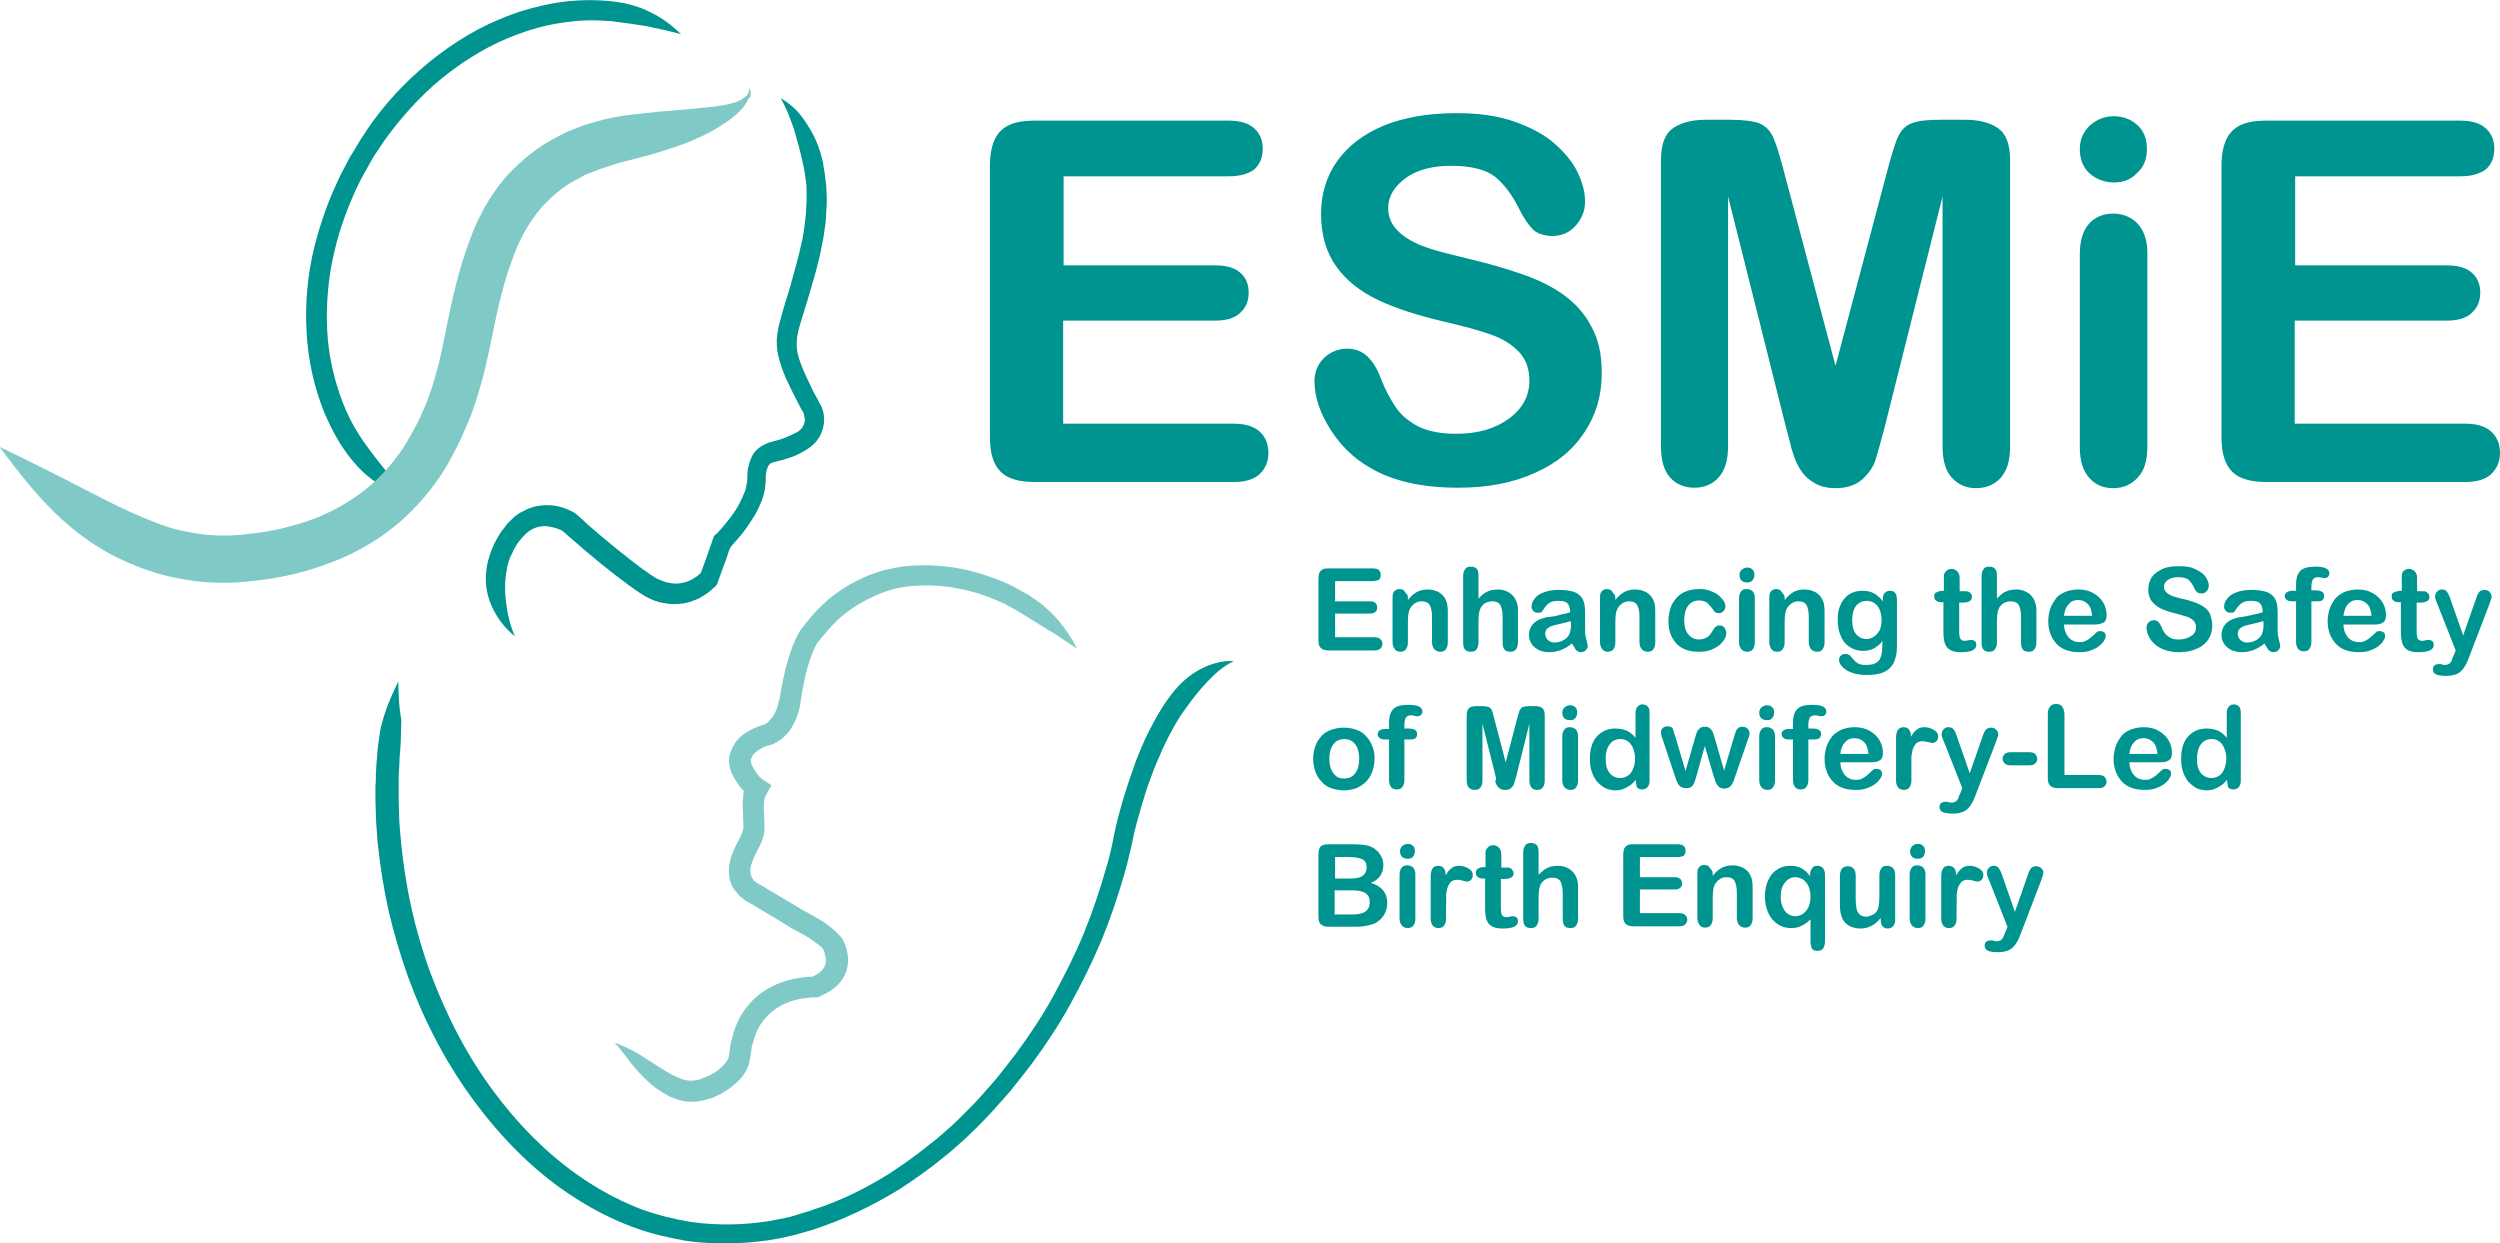
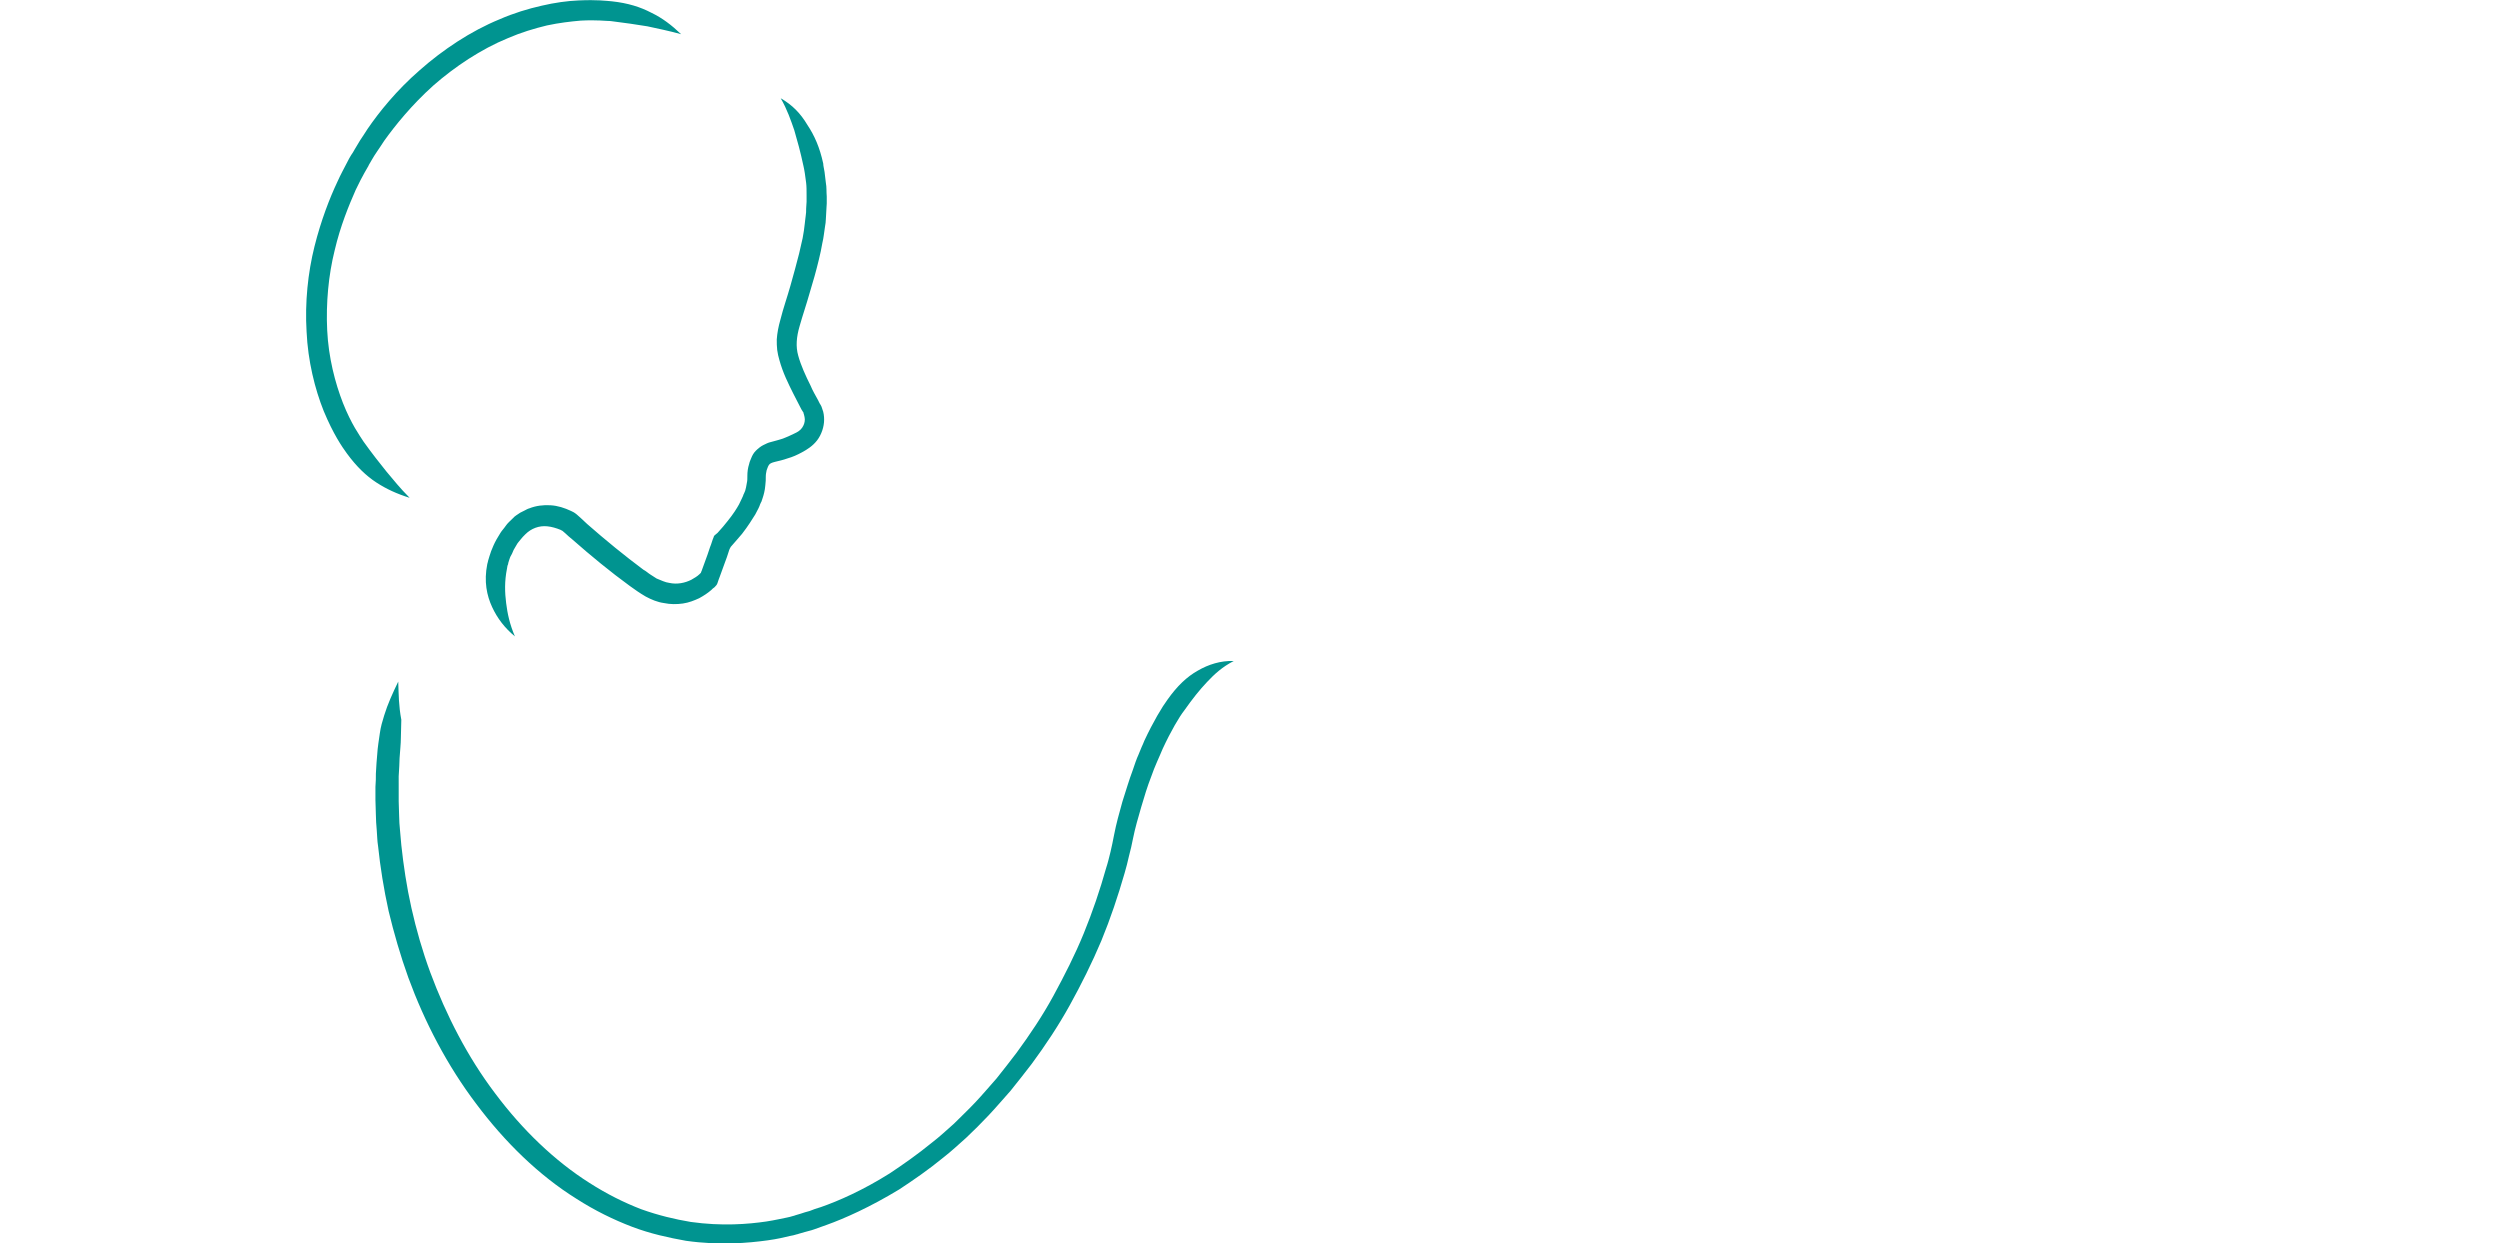
<svg xmlns="http://www.w3.org/2000/svg" viewBox="0 0 570 283.5" preserveAspectRatio="xMidYMid meet" width="570px" height="283.5px" role="img" aria-labelledby="esmie--title">
  <title id="esmie--title">EMSIE - Enhance the Safety of Midwifery-led Birth Enquiry</title>
  <g>
-     <path d="M280.1,40.2h-37.6v20.3h34.6c2.6,0,4.5,0.6,5.7,1.7c1.3,1.1,1.9,2.7,1.9,4.5c0,1.9-0.6,3.4-1.9,4.6   c-1.2,1.2-3.2,1.8-5.7,1.8h-34.7v23.5h38.9c2.6,0,4.6,0.6,5.9,1.8c1.3,1.2,2,2.8,2,4.9c0,2-0.7,3.5-2,4.8c-1.3,1.2-3.3,1.8-5.9,1.8   h-45.4c-3.6,0-6.3-0.8-7.8-2.4c-1.6-1.6-2.4-4.2-2.4-7.8v-62c0-2.4,0.4-4.4,1.1-5.9c0.7-1.5,1.8-2.6,3.3-3.3c1.5-0.7,3.5-1,5.8-1   h44.2c2.7,0,4.6,0.6,5.9,1.8c1.3,1.2,1.9,2.7,1.9,4.6c0,2-0.6,3.5-1.9,4.7C284.7,39.6,282.8,40.2,280.1,40.2L280.1,40.2z    M365.2,85.1c0,5-1.3,9.5-3.9,13.4c-2.6,4-6.3,7.1-11.3,9.3c-5,2.3-10.8,3.4-17.6,3.4c-8.1,0-14.9-1.5-20.1-4.6   c-3.8-2.2-6.8-5.2-9.1-8.9c-2.3-3.7-3.5-7.3-3.5-10.8c0-2,0.7-3.8,2.1-5.2c1.4-1.4,3.2-2.2,5.4-2.2c1.8,0,3.3,0.6,4.5,1.7   c1.2,1.1,2.3,2.8,3.1,5c1,2.6,2.2,4.8,3.4,6.6c1.2,1.8,2.9,3.2,5.1,4.4c2.2,1.1,5.1,1.7,8.7,1.7c5,0,9-1.2,12.1-3.5   c3.1-2.3,4.6-5.2,4.6-8.6c0-2.7-0.8-5-2.5-6.7c-1.7-1.7-3.8-3-6.5-3.9c-2.6-0.9-6.2-1.9-10.6-2.9c-5.9-1.4-10.9-3-14.9-4.9   c-4-1.9-7.2-4.4-9.5-7.6c-2.3-3.2-3.5-7.2-3.5-12c0-4.5,1.2-8.6,3.7-12.1c2.5-3.5,6.1-6.2,10.7-8.1c4.7-1.9,10.2-2.8,16.5-2.8   c5.1,0,9.4,0.6,13.1,1.9s6.8,2.9,9.2,5c2.4,2.1,4.2,4.3,5.3,6.6c1.1,2.3,1.7,4.5,1.7,6.7c0,2-0.7,3.8-2.1,5.4   c-1.4,1.6-3.2,2.4-5.3,2.4c-1.9,0-3.4-0.5-4.4-1.4c-1-1-2.1-2.5-3.2-4.7c-1.5-3.1-3.3-5.5-5.4-7.3c-2.1-1.7-5.5-2.6-10.1-2.6   c-4.3,0-7.8,0.9-10.4,2.8c-2.6,1.9-4,4.2-4,6.8c0,1.7,0.5,3.1,1.4,4.3c0.9,1.2,2.1,2.2,3.7,3.1c1.6,0.9,3.2,1.5,4.8,2   c1.6,0.5,4.3,1.2,8,2.1c4.7,1.1,8.9,2.3,12.6,3.6c3.8,1.3,7,2.9,9.6,4.8c2.6,1.9,4.7,4.2,6.2,7.1C364.5,77.4,365.2,80.9,365.2,85.1   L365.2,85.1z M407.2,97.4L394,44.8v56.9c0,3.2-0.7,5.5-2.1,7.1c-1.4,1.6-3.3,2.4-5.6,2.4c-2.3,0-4.1-0.8-5.5-2.3   c-1.4-1.6-2.1-3.9-2.1-7.1V36.5c0-3.6,0.9-6,2.8-7.3s4.4-1.9,7.6-1.9h5.2c3.1,0,5.4,0.3,6.8,0.8c1.4,0.6,2.4,1.6,3.1,3   c0.7,1.5,1.4,3.8,2.3,7.1l12,45.2l12-45.2c0.9-3.3,1.6-5.7,2.3-7.1c0.7-1.5,1.7-2.5,3.1-3c1.4-0.6,3.7-0.8,6.8-0.8h5.2   c3.2,0,5.7,0.6,7.6,1.9s2.8,3.7,2.8,7.3v65.3c0,3.2-0.7,5.5-2.1,7.1c-1.4,1.6-3.3,2.4-5.7,2.4c-2.2,0-4-0.8-5.5-2.4   c-1.4-1.6-2.1-3.9-2.1-7.1v-57l-13.2,52.6c-0.9,3.4-1.6,5.9-2.1,7.5c-0.5,1.6-1.5,3-3,4.4c-1.5,1.3-3.5,2-6.1,2c-2,0-3.6-0.4-5-1.3   c-1.4-0.8-2.4-1.9-3.2-3.2c-0.8-1.3-1.3-2.8-1.8-4.4C408.1,100.8,407.7,99.1,407.2,97.4L407.2,97.4z M482,41.6c-2.1,0-4-0.7-5.5-2   c-1.5-1.3-2.3-3.2-2.3-5.6c0-2.2,0.8-4,2.3-5.4c1.6-1.4,3.4-2.1,5.4-2.1s3.8,0.6,5.3,1.9s2.3,3.1,2.3,5.6c0,2.4-0.8,4.2-2.3,5.5   C485.8,41,484,41.6,482,41.6L482,41.6z M489.6,57.5v44.4c0,3.1-0.7,5.4-2.2,7c-1.5,1.6-3.3,2.4-5.6,2.4c-2.3,0-4.1-0.8-5.5-2.4   c-1.4-1.6-2.1-3.9-2.1-6.9V57.9c0-3,0.7-5.3,2.1-6.9c1.4-1.5,3.2-2.3,5.5-2.3c2.3,0,4.1,0.8,5.6,2.3   C488.8,52.6,489.6,54.8,489.6,57.5z M560.9,40.2h-37.6v20.3h34.6c2.6,0,4.5,0.6,5.7,1.7c1.3,1.1,1.9,2.7,1.9,4.5   c0,1.9-0.6,3.4-1.9,4.6c-1.2,1.2-3.2,1.8-5.7,1.8h-34.7v23.5h38.9c2.6,0,4.6,0.6,5.9,1.8c1.3,1.2,2,2.8,2,4.9c0,2-0.7,3.5-2,4.8   c-1.3,1.2-3.3,1.8-5.9,1.8h-45.4c-3.6,0-6.3-0.8-7.8-2.4c-1.6-1.6-2.4-4.2-2.4-7.8v-62c0-2.4,0.4-4.4,1.1-5.9   c0.7-1.5,1.8-2.6,3.3-3.3c1.5-0.7,3.5-1,5.8-1h44.2c2.7,0,4.6,0.6,5.9,1.8c1.3,1.2,1.9,2.7,1.9,4.6c0,2-0.6,3.5-1.9,4.7   C565.5,39.6,563.5,40.2,560.9,40.2L560.9,40.2z" fill="#009490" />
    <g>
-       <path d="M313,132.5h-8.6v4.6h7.9c0.6,0,1,0.1,1.3,0.4c0.3,0.3,0.4,0.6,0.4,1s-0.1,0.8-0.4,1    c-0.3,0.3-0.7,0.4-1.3,0.4h-7.9v5.4h8.9c0.6,0,1.1,0.1,1.4,0.4c0.3,0.3,0.5,0.6,0.5,1.1c0,0.4-0.2,0.8-0.5,1.1    c-0.3,0.3-0.8,0.4-1.4,0.4h-10.4c-0.8,0-1.4-0.2-1.8-0.6c-0.4-0.4-0.5-1-0.5-1.8v-14c0-0.5,0.1-1,0.2-1.3c0.2-0.3,0.4-0.6,0.8-0.8    c0.3-0.2,0.8-0.2,1.3-0.2H313c0.6,0,1.1,0.1,1.4,0.4c0.3,0.3,0.4,0.6,0.4,1.1c0,0.4-0.1,0.8-0.4,1.1    C314,132.3,313.6,132.5,313,132.5L313,132.5z M321,136.4v0.4c0.6-0.8,1.3-1.4,2-1.8c0.7-0.4,1.6-0.6,2.5-0.6    c0.9,0,1.7,0.2,2.5,0.6c0.7,0.4,1.3,1,1.6,1.7c0.2,0.4,0.4,0.9,0.4,1.4c0.1,0.5,0.1,1.1,0.1,1.9v6.5c0,0.7-0.2,1.2-0.5,1.6    c-0.3,0.4-0.7,0.5-1.3,0.5c-0.5,0-0.9-0.2-1.3-0.6c-0.3-0.4-0.5-0.9-0.5-1.6v-5.8c0-1.2-0.2-2-0.5-2.6c-0.3-0.6-1-0.9-1.9-0.9    c-0.6,0-1.2,0.2-1.7,0.6c-0.5,0.4-0.9,0.9-1.1,1.5c-0.2,0.5-0.3,1.5-0.3,2.9v4.4c0,0.7-0.2,1.2-0.5,1.6c-0.3,0.4-0.8,0.5-1.3,0.5    c-0.5,0-0.9-0.2-1.2-0.6c-0.3-0.4-0.5-0.9-0.5-1.6v-10.1c0-0.7,0.1-1.2,0.4-1.5c0.3-0.3,0.7-0.5,1.2-0.5c0.3,0,0.6,0.1,0.8,0.2    c0.2,0.1,0.4,0.4,0.6,0.7C321,135.6,321,135.9,321,136.4L321,136.4z M337.1,131.3v5.2c0.4-0.5,0.9-0.9,1.3-1.2s0.9-0.5,1.4-0.7    c0.5-0.1,1.1-0.2,1.7-0.2c0.9,0,1.7,0.2,2.4,0.6c0.7,0.4,1.2,0.9,1.6,1.6c0.2,0.4,0.4,0.9,0.5,1.4c0.1,0.5,0.1,1.1,0.1,1.8v6.7    c0,0.7-0.2,1.2-0.5,1.6c-0.3,0.4-0.7,0.5-1.3,0.5c-1.2,0-1.7-0.7-1.7-2.1v-5.9c0-1.1-0.2-2-0.5-2.6c-0.3-0.6-1-0.9-1.9-0.9    c-0.6,0-1.2,0.2-1.7,0.5c-0.5,0.4-0.9,0.8-1.1,1.5c-0.2,0.5-0.3,1.4-0.3,2.8v4.6c0,0.7-0.2,1.2-0.5,1.6c-0.3,0.4-0.7,0.5-1.3,0.5    c-1.2,0-1.7-0.7-1.7-2.1v-15.2c0-0.7,0.2-1.2,0.5-1.6c0.3-0.4,0.7-0.5,1.3-0.5c0.6,0,1,0.2,1.3,0.5    C337,130,337.1,130.6,337.1,131.3L337.1,131.3z M358.4,146.7c-0.8,0.7-1.7,1.2-2.5,1.5s-1.7,0.5-2.7,0.5c-0.9,0-1.7-0.2-2.4-0.5    c-0.7-0.4-1.2-0.8-1.6-1.4s-0.6-1.3-0.6-2c0-1,0.3-1.8,0.9-2.5c0.6-0.7,1.4-1.1,2.5-1.4c0.2-0.1,0.8-0.2,1.7-0.3    c0.9-0.1,1.6-0.3,2.3-0.5c0.6-0.1,1.3-0.3,2-0.5c0-0.9-0.2-1.6-0.6-2c-0.3-0.4-1-0.6-2-0.6c-0.9,0-1.6,0.1-2,0.4    c-0.4,0.2-0.8,0.6-1.2,1.1c-0.3,0.5-0.5,0.8-0.7,1c-0.1,0.2-0.4,0.2-0.9,0.2c-0.4,0-0.7-0.1-1-0.4c-0.3-0.3-0.4-0.6-0.4-1    c0-0.6,0.2-1.2,0.7-1.8c0.4-0.6,1.1-1.1,2-1.4c0.9-0.4,2.1-0.6,3.5-0.6c1.5,0,2.8,0.2,3.6,0.5c0.9,0.4,1.5,0.9,1.9,1.7    c0.4,0.8,0.5,1.8,0.5,3.1v4c0,0.7,0.1,1.3,0.3,2.1c0.2,0.7,0.3,1.2,0.3,1.4c0,0.4-0.2,0.7-0.5,1c-0.3,0.3-0.7,0.4-1.1,0.4    s-0.7-0.2-1.1-0.5C359.1,147.8,358.8,147.3,358.4,146.7L358.4,146.7z M358.1,141.6c-0.5,0.2-1.3,0.4-2.2,0.6c-1,0.2-1.7,0.4-2,0.5    c-0.4,0.1-0.7,0.3-1.1,0.6c-0.3,0.3-0.5,0.7-0.5,1.2s0.2,1,0.6,1.4s0.9,0.6,1.6,0.6c0.7,0,1.3-0.2,1.9-0.5s1-0.7,1.3-1.2    c0.3-0.5,0.5-1.4,0.5-2.6L358.1,141.6L358.1,141.6z M368.3,136.4v0.4c0.6-0.8,1.3-1.4,2-1.8c0.7-0.4,1.6-0.6,2.5-0.6    c0.9,0,1.7,0.2,2.5,0.6c0.7,0.4,1.3,1,1.6,1.7c0.2,0.4,0.4,0.9,0.4,1.4c0.1,0.5,0.1,1.1,0.1,1.9v6.5c0,0.7-0.2,1.2-0.5,1.6    c-0.3,0.4-0.7,0.5-1.3,0.5c-0.5,0-0.9-0.2-1.3-0.6c-0.3-0.4-0.5-0.9-0.5-1.6v-5.8c0-1.2-0.2-2-0.5-2.6c-0.3-0.6-1-0.9-1.9-0.9    c-0.6,0-1.2,0.2-1.7,0.6c-0.5,0.4-0.9,0.9-1.1,1.5c-0.2,0.5-0.3,1.5-0.3,2.9v4.4c0,0.7-0.2,1.2-0.5,1.6c-0.3,0.4-0.8,0.5-1.3,0.5    c-0.5,0-0.9-0.2-1.2-0.6c-0.3-0.4-0.5-0.9-0.5-1.6v-10.1c0-0.7,0.1-1.2,0.4-1.5c0.3-0.3,0.7-0.5,1.2-0.5c0.3,0,0.6,0.1,0.8,0.2    c0.2,0.1,0.4,0.4,0.6,0.7C368.2,135.6,368.3,135.9,368.3,136.4L368.3,136.4z M393.6,144.3c0,0.4-0.1,0.9-0.4,1.4    c-0.3,0.5-0.7,1-1.2,1.4c-0.5,0.4-1.2,0.8-2,1.1s-1.7,0.4-2.7,0.4c-2.2,0-3.9-0.6-5.1-1.9s-1.8-3-1.8-5.1c0-1.4,0.3-2.7,0.8-3.8    c0.6-1.1,1.4-2,2.4-2.6c1.1-0.6,2.3-0.9,3.8-0.9c0.9,0,1.7,0.1,2.5,0.4c0.8,0.3,1.4,0.6,1.9,1c0.5,0.4,0.9,0.9,1.2,1.3    c0.3,0.5,0.4,0.9,0.4,1.3s-0.2,0.8-0.5,1.1c-0.3,0.3-0.7,0.4-1.1,0.4c-0.3,0-0.5-0.1-0.7-0.2c-0.2-0.1-0.4-0.4-0.6-0.7    c-0.4-0.6-0.9-1.1-1.3-1.5c-0.5-0.3-1.1-0.5-1.8-0.5c-1,0-1.9,0.4-2.5,1.2s-0.9,1.9-0.9,3.3c0,0.7,0.1,1.3,0.2,1.8    c0.2,0.6,0.4,1,0.7,1.4s0.7,0.7,1.1,0.9s0.9,0.3,1.4,0.3c0.7,0,1.3-0.2,1.8-0.5c0.5-0.3,0.9-0.8,1.3-1.5c0.2-0.4,0.4-0.7,0.7-0.9    c0.2-0.2,0.6-0.3,0.9-0.3c0.4,0,0.8,0.2,1.1,0.5C393.4,143.6,393.6,144,393.6,144.3L393.6,144.3z M398.4,132.8    c-0.5,0-0.9-0.1-1.3-0.4c-0.3-0.3-0.5-0.7-0.5-1.3c0-0.5,0.2-0.9,0.5-1.2c0.4-0.3,0.8-0.5,1.2-0.5c0.5,0,0.9,0.1,1.2,0.4    c0.4,0.3,0.5,0.7,0.5,1.3c0,0.5-0.2,1-0.5,1.3C399.3,132.6,398.9,132.8,398.4,132.8L398.4,132.8z M400.1,136.4v10.1    c0,0.7-0.2,1.2-0.5,1.6c-0.3,0.4-0.8,0.5-1.3,0.5c-0.5,0-0.9-0.2-1.3-0.6c-0.3-0.4-0.5-0.9-0.5-1.6v-10c0-0.7,0.2-1.2,0.5-1.6    c0.3-0.4,0.7-0.5,1.3-0.5c0.5,0,0.9,0.2,1.3,0.5C400,135.3,400.1,135.8,400.1,136.4z M406.9,136.4v0.4c0.6-0.8,1.3-1.4,2-1.8    c0.7-0.4,1.6-0.6,2.5-0.6c0.9,0,1.7,0.2,2.5,0.6c0.7,0.4,1.3,1,1.6,1.7c0.2,0.4,0.4,0.9,0.4,1.4c0.1,0.5,0.1,1.1,0.1,1.9v6.5    c0,0.7-0.2,1.2-0.5,1.6c-0.3,0.4-0.7,0.5-1.3,0.5c-0.5,0-0.9-0.2-1.3-0.6c-0.3-0.4-0.5-0.9-0.5-1.6v-5.8c0-1.2-0.2-2-0.5-2.6    c-0.3-0.6-1-0.9-1.9-0.9c-0.6,0-1.2,0.2-1.7,0.6c-0.5,0.4-0.9,0.9-1.1,1.5c-0.2,0.5-0.3,1.5-0.3,2.9v4.4c0,0.7-0.2,1.2-0.5,1.6    c-0.3,0.4-0.8,0.5-1.3,0.5c-0.5,0-0.9-0.2-1.2-0.6c-0.3-0.4-0.5-0.9-0.5-1.6v-10.1c0-0.7,0.1-1.2,0.4-1.5c0.3-0.3,0.7-0.5,1.2-0.5    c0.3,0,0.6,0.1,0.8,0.2c0.2,0.1,0.4,0.4,0.6,0.7C406.8,135.6,406.9,135.9,406.9,136.4L406.9,136.4z M432.5,137v10.2    c0,1.2-0.1,2.2-0.4,3c-0.2,0.8-0.6,1.5-1.2,2.1c-0.5,0.5-1.3,1-2.1,1.2c-0.9,0.3-2,0.4-3.3,0.4c-1.2,0-2.3-0.2-3.2-0.5    c-0.9-0.3-1.7-0.8-2.2-1.3c-0.5-0.5-0.8-1.1-0.8-1.6c0-0.4,0.1-0.8,0.4-1c0.3-0.3,0.6-0.4,1.1-0.4c0.5,0,1,0.2,1.3,0.7    c0.2,0.2,0.4,0.5,0.6,0.7s0.4,0.4,0.7,0.6c0.2,0.2,0.5,0.3,0.9,0.4c0.3,0.1,0.7,0.1,1.2,0.1c0.9,0,1.6-0.1,2.1-0.4    c0.5-0.3,0.9-0.6,1.1-1.1s0.3-0.9,0.4-1.5c0-0.5,0.1-1.3,0.1-2.5c-0.5,0.8-1.2,1.3-1.9,1.7s-1.5,0.6-2.5,0.6    c-1.2,0-2.2-0.3-3.1-0.9c-0.9-0.6-1.6-1.4-2-2.5c-0.5-1.1-0.7-2.3-0.7-3.7c0-1.1,0.1-2,0.4-2.8c0.3-0.8,0.7-1.6,1.2-2.1    c0.5-0.6,1.1-1,1.8-1.3c0.7-0.3,1.5-0.4,2.3-0.4c1,0,1.9,0.2,2.6,0.6c0.7,0.4,1.4,1,2,1.8v-0.5c0-0.6,0.1-1.1,0.4-1.4    c0.3-0.3,0.7-0.5,1.2-0.5c0.7,0,1.1,0.2,1.3,0.7C432.4,135.5,432.5,136.2,432.5,137L432.5,137z M422.3,141.4    c0,1.4,0.3,2.5,0.9,3.2c0.6,0.7,1.4,1.1,2.4,1.1c0.6,0,1.1-0.2,1.6-0.5c0.5-0.3,0.9-0.8,1.3-1.4c0.3-0.6,0.5-1.4,0.5-2.3    c0-1.4-0.3-2.5-0.9-3.3c-0.6-0.8-1.5-1.2-2.5-1.2s-1.8,0.4-2.4,1.1C422.6,138.9,422.3,140,422.3,141.4L422.3,141.4z M442.8,134.7    h0.4v-2.1v-1.3c0-0.3,0.1-0.6,0.3-0.8c0.1-0.2,0.3-0.4,0.6-0.6c0.3-0.1,0.5-0.2,0.9-0.2s0.8,0.2,1.2,0.5c0.2,0.2,0.4,0.5,0.5,0.8    c0.1,0.3,0.1,0.8,0.1,1.4v2.4h1.3c0.5,0,0.9,0.1,1.1,0.4c0.3,0.2,0.4,0.5,0.4,0.9c0,0.5-0.2,0.8-0.6,1s-0.9,0.3-1.6,0.3h-0.7v6.4    c0,0.5,0,1,0.1,1.3c0,0.3,0.1,0.5,0.3,0.7c0.2,0.2,0.4,0.3,0.8,0.3c0.2,0,0.5,0,0.8-0.1c0.4-0.1,0.6-0.1,0.8-0.1    c0.3,0,0.5,0.1,0.8,0.3c0.2,0.2,0.3,0.5,0.3,0.8c0,0.6-0.3,1-0.9,1.3c-0.6,0.3-1.5,0.4-2.7,0.4c-1.1,0-1.9-0.2-2.5-0.6    c-0.6-0.4-0.9-0.9-1.1-1.5c-0.2-0.7-0.3-1.5-0.3-2.6v-6.7h-0.5c-0.5,0-0.9-0.1-1.2-0.4c-0.3-0.2-0.4-0.5-0.4-0.9    c0-0.4,0.1-0.7,0.4-0.9C441.9,134.9,442.3,134.7,442.8,134.7L442.8,134.7z M455.3,131.3v5.2c0.4-0.5,0.9-0.9,1.3-1.2    s0.9-0.5,1.4-0.7c0.5-0.1,1.1-0.2,1.7-0.2c0.9,0,1.7,0.2,2.4,0.6c0.7,0.4,1.2,0.9,1.6,1.6c0.2,0.4,0.4,0.9,0.5,1.4    c0.1,0.5,0.1,1.1,0.1,1.8v6.7c0,0.7-0.2,1.2-0.5,1.6c-0.3,0.4-0.7,0.5-1.3,0.5c-1.2,0-1.7-0.7-1.7-2.1v-5.9c0-1.1-0.2-2-0.5-2.6    c-0.3-0.6-1-0.9-1.9-0.9c-0.6,0-1.2,0.2-1.7,0.5c-0.5,0.4-0.9,0.8-1.1,1.5c-0.2,0.5-0.3,1.4-0.3,2.8v4.6c0,0.7-0.2,1.2-0.5,1.6    c-0.3,0.4-0.7,0.5-1.3,0.5c-1.2,0-1.7-0.7-1.7-2.1v-15.2c0-0.7,0.2-1.2,0.5-1.6c0.3-0.4,0.7-0.5,1.3-0.5c0.6,0,1,0.2,1.3,0.5    C455.2,130.1,455.3,130.6,455.3,131.3L455.3,131.3z M477.5,142.4h-6.9c0,0.8,0.2,1.5,0.5,2.1s0.7,1.1,1.2,1.4    c0.5,0.3,1.1,0.5,1.7,0.5c0.4,0,0.8,0,1.1-0.1s0.7-0.3,1-0.5c0.3-0.2,0.6-0.4,0.9-0.7c0.3-0.2,0.6-0.6,1.1-1    c0.2-0.2,0.4-0.2,0.8-0.2s0.6,0.1,0.9,0.3c0.2,0.2,0.3,0.5,0.3,0.8s-0.1,0.7-0.4,1.1c-0.2,0.4-0.6,0.8-1.1,1.2    c-0.5,0.4-1.1,0.7-1.9,1c-0.8,0.3-1.6,0.4-2.6,0.4c-2.2,0-4-0.6-5.2-1.9s-1.9-3-1.9-5.2c0-1,0.2-2,0.5-2.9    c0.3-0.9,0.8-1.6,1.3-2.3c0.5-0.7,1.3-1.1,2.2-1.5c0.9-0.3,1.8-0.5,2.9-0.5c1.4,0,2.5,0.3,3.5,0.9c1,0.6,1.7,1.3,2.2,2.2    c0.5,0.9,0.7,1.8,0.7,2.8c0,0.9-0.3,1.5-0.8,1.7C479,142.2,478.4,142.4,477.5,142.4L477.5,142.4z M470.6,140.4h6.4    c-0.1-1.2-0.4-2.1-1-2.7c-0.6-0.6-1.3-0.9-2.2-0.9s-1.6,0.3-2.1,0.9C471.1,138.3,470.7,139.2,470.6,140.4L470.6,140.4z     M504.4,142.7c0,1.1-0.3,2.2-0.9,3.1c-0.6,0.9-1.4,1.6-2.6,2.1c-1.1,0.5-2.5,0.8-4,0.8c-1.9,0-3.4-0.4-4.6-1.1    c-0.9-0.5-1.6-1.2-2.1-2c-0.5-0.8-0.8-1.7-0.8-2.5c0-0.5,0.2-0.9,0.5-1.2c0.3-0.3,0.7-0.5,1.2-0.5c0.4,0,0.7,0.1,1,0.4    c0.3,0.3,0.5,0.6,0.7,1.1c0.2,0.6,0.5,1.1,0.8,1.5c0.3,0.4,0.7,0.7,1.2,1c0.5,0.3,1.2,0.4,2,0.4c1.1,0,2-0.3,2.8-0.8    s1.1-1.2,1.1-2c0-0.6-0.2-1.1-0.6-1.5c-0.4-0.4-0.9-0.7-1.5-0.9s-1.4-0.4-2.4-0.7c-1.4-0.3-2.5-0.7-3.4-1.1    c-0.9-0.4-1.6-1-2.2-1.7c-0.5-0.7-0.8-1.6-0.8-2.7c0-1,0.3-2,0.8-2.8c0.6-0.8,1.4-1.4,2.5-1.9s2.3-0.6,3.8-0.6    c1.2,0,2.2,0.1,3,0.4c0.8,0.3,1.5,0.7,2.1,1.1c0.6,0.5,1,1,1.2,1.5c0.3,0.5,0.4,1,0.4,1.5s-0.2,0.9-0.5,1.2    c-0.3,0.4-0.7,0.5-1.2,0.5c-0.4,0-0.8-0.1-1-0.3s-0.5-0.6-0.7-1.1c-0.3-0.7-0.8-1.3-1.2-1.7c-0.5-0.4-1.3-0.6-2.3-0.6    s-1.8,0.2-2.4,0.6s-0.9,1-0.9,1.6c0,0.4,0.1,0.7,0.3,1c0.2,0.3,0.5,0.5,0.8,0.7c0.4,0.2,0.7,0.4,1.1,0.5s1,0.3,1.8,0.5    c1.1,0.2,2,0.5,2.9,0.8c0.9,0.3,1.6,0.7,2.2,1.1c0.6,0.4,1.1,1,1.4,1.6C504.2,141,504.4,141.8,504.4,142.7L504.4,142.7z     M516.3,146.7c-0.8,0.7-1.7,1.2-2.5,1.5s-1.7,0.5-2.7,0.5c-0.9,0-1.7-0.2-2.4-0.5c-0.7-0.4-1.2-0.8-1.6-1.4s-0.6-1.3-0.6-2    c0-1,0.3-1.8,0.9-2.5c0.6-0.7,1.4-1.1,2.5-1.4c0.2-0.1,0.8-0.2,1.7-0.3c0.9-0.2,1.6-0.3,2.3-0.5c0.6-0.1,1.3-0.3,2-0.5    c0-0.9-0.2-1.6-0.6-2c-0.3-0.4-1-0.6-2-0.6c-0.9,0-1.6,0.1-2,0.4c-0.4,0.2-0.8,0.6-1.2,1.1s-0.5,0.8-0.7,1    c-0.1,0.2-0.4,0.2-0.9,0.2c-0.4,0-0.7-0.1-1-0.4c-0.3-0.3-0.4-0.6-0.4-1c0-0.6,0.2-1.2,0.7-1.8c0.5-0.6,1.1-1.1,2-1.4    c0.9-0.4,2.1-0.6,3.5-0.6c1.5,0,2.7,0.2,3.6,0.5c0.9,0.4,1.5,0.9,1.9,1.7c0.4,0.8,0.5,1.8,0.5,3.1v4c0,0.7,0.1,1.3,0.3,2.1    c0.2,0.7,0.3,1.2,0.3,1.4c0,0.4-0.2,0.7-0.5,1c-0.3,0.3-0.7,0.4-1.1,0.4c-0.4,0-0.7-0.2-1.1-0.5    C517,147.8,516.6,147.3,516.3,146.7z M516,141.6c-0.5,0.2-1.3,0.4-2.2,0.6c-1,0.2-1.7,0.4-2,0.5c-0.4,0.1-0.7,0.3-1.1,0.6    c-0.3,0.3-0.5,0.7-0.5,1.2s0.2,1,0.6,1.4s0.9,0.6,1.6,0.6s1.3-0.2,1.9-0.5c0.6-0.3,1-0.7,1.3-1.2s0.5-1.4,0.5-2.6L516,141.6    L516,141.6z M522.7,134.7h0.8v-1.1c0-1.1,0.1-2,0.4-2.6c0.3-0.6,0.7-1.1,1.4-1.4c0.7-0.3,1.6-0.4,2.7-0.4c2,0,3.1,0.5,3.1,1.5    c0,0.3-0.1,0.6-0.3,0.8c-0.2,0.2-0.5,0.3-0.8,0.3c-0.1,0-0.4,0-0.7-0.1s-0.6-0.1-0.8-0.1c-0.6,0-1,0.2-1.2,0.6    c-0.2,0.4-0.3,0.9-0.3,1.6v0.8h0.9c1.3,0,2,0.4,2,1.2c0,0.6-0.2,0.9-0.5,1.1c-0.4,0.2-0.8,0.2-1.5,0.2H527v9.3    c0,0.7-0.2,1.2-0.5,1.6c-0.3,0.4-0.8,0.5-1.3,0.5s-0.9-0.2-1.2-0.5c-0.3-0.4-0.5-0.9-0.5-1.6v-9.3h-1c-0.5,0-0.9-0.1-1.2-0.4    c-0.3-0.2-0.4-0.5-0.4-0.9C521,135.2,521.6,134.7,522.7,134.7L522.7,134.7z M541.2,142.4h-6.9c0,0.8,0.2,1.5,0.5,2.1    c0.3,0.6,0.7,1.1,1.2,1.4c0.5,0.3,1.1,0.5,1.7,0.5c0.4,0,0.8,0,1.1-0.1s0.7-0.3,1-0.5c0.3-0.2,0.6-0.4,0.9-0.7    c0.3-0.2,0.6-0.6,1.1-1c0.2-0.2,0.4-0.2,0.8-0.2s0.6,0.1,0.9,0.3c0.2,0.2,0.3,0.5,0.3,0.8s-0.1,0.7-0.4,1.1    c-0.2,0.4-0.6,0.8-1.1,1.2c-0.5,0.4-1.1,0.7-1.9,1c-0.8,0.3-1.6,0.4-2.6,0.4c-2.2,0-4-0.6-5.2-1.9s-1.9-3-1.9-5.2    c0-1,0.2-2,0.5-2.9c0.3-0.9,0.8-1.6,1.3-2.3c0.6-0.6,1.3-1.1,2.2-1.5c0.9-0.3,1.8-0.5,2.9-0.5c1.4,0,2.5,0.3,3.5,0.9    c1,0.6,1.7,1.3,2.2,2.2s0.7,1.8,0.7,2.8c0,0.9-0.3,1.5-0.8,1.7C542.8,142.3,542.1,142.4,541.2,142.4z M534.3,140.4h6.4    c-0.1-1.2-0.4-2.1-1-2.7c-0.6-0.6-1.3-0.9-2.2-0.9s-1.6,0.3-2.1,0.9C534.8,138.3,534.5,139.2,534.3,140.4L534.3,140.4z     M547.2,134.7h0.4v-2.1v-1.3c0-0.3,0.1-0.6,0.2-0.8c0.1-0.2,0.3-0.4,0.6-0.6c0.3-0.1,0.5-0.2,0.9-0.2s0.8,0.2,1.2,0.5    c0.2,0.2,0.4,0.5,0.5,0.8c0.1,0.3,0.1,0.8,0.1,1.4v2.4h1.3c0.5,0,0.9,0.1,1.1,0.4c0.3,0.2,0.4,0.5,0.4,0.9c0,0.5-0.2,0.8-0.6,1    c-0.4,0.2-0.9,0.3-1.6,0.3H551v6.4c0,0.5,0,1,0.1,1.3c0,0.3,0.1,0.5,0.3,0.7c0.2,0.2,0.4,0.3,0.8,0.3c0.2,0,0.5,0,0.8-0.1    s0.6-0.1,0.8-0.1c0.3,0,0.5,0.1,0.8,0.3c0.2,0.2,0.3,0.5,0.3,0.8c0,0.6-0.3,1-0.9,1.3s-1.5,0.4-2.7,0.4c-1.1,0-1.9-0.2-2.5-0.6    c-0.6-0.4-0.9-0.9-1.1-1.5c-0.2-0.7-0.3-1.5-0.3-2.6v-6.7h-0.5c-0.5,0-0.9-0.1-1.2-0.4c-0.3-0.2-0.4-0.5-0.4-0.9    c0-0.4,0.1-0.7,0.4-0.9C546.3,134.9,546.7,134.7,547.2,134.7L547.2,134.7z" fill="#009490" />
-       <path d="M559.6,149.1l0.3-0.8l-4.3-10.9c-0.3-0.6-0.4-1.1-0.4-1.4c0-0.3,0.1-0.6,0.2-0.8c0.2-0.3,0.4-0.5,0.6-0.6    c0.3-0.2,0.5-0.2,0.8-0.2c0.5,0,0.9,0.2,1.1,0.5c0.2,0.3,0.5,0.8,0.7,1.4l3,8.6l2.8-8c0.2-0.6,0.4-1.2,0.6-1.5    c0.2-0.4,0.4-0.6,0.6-0.7c0.2-0.1,0.5-0.2,0.9-0.2c0.3,0,0.5,0.1,0.8,0.2c0.2,0.1,0.4,0.3,0.6,0.6c0.1,0.2,0.2,0.5,0.2,0.8    c0,0.2-0.1,0.4-0.2,0.7l-0.3,0.9l-4.6,12c-0.4,1.1-0.8,1.9-1.2,2.5c-0.4,0.6-0.9,1.1-1.5,1.4c-0.6,0.3-1.5,0.5-2.5,0.5    c-1,0-1.8-0.1-2.3-0.3s-0.8-0.6-0.8-1.2c0-0.4,0.1-0.7,0.4-0.9c0.2-0.2,0.6-0.3,1.1-0.3c0.2,0,0.4,0,0.6,0.1s0.4,0.1,0.6,0.1    c0.4,0,0.7-0.1,0.9-0.2c0.2-0.1,0.4-0.3,0.6-0.6C559.1,150.1,559.3,149.7,559.6,149.1L559.6,149.1z M313.4,173c0,1-0.2,2-0.5,2.9    c-0.3,0.9-0.8,1.6-1.4,2.3c-0.6,0.6-1.4,1.1-2.2,1.5c-0.9,0.3-1.8,0.5-2.9,0.5c-1.1,0-2-0.2-2.9-0.5c-0.9-0.3-1.6-0.8-2.2-1.5    c-0.6-0.6-1.1-1.4-1.4-2.3c-0.3-0.9-0.5-1.8-0.5-2.9s0.2-2,0.5-2.9s0.8-1.6,1.4-2.3c0.6-0.6,1.3-1.1,2.2-1.4    c0.9-0.3,1.8-0.5,2.9-0.5c1.1,0,2,0.2,2.9,0.5c0.9,0.3,1.6,0.8,2.2,1.5c0.6,0.6,1.1,1.4,1.4,2.3C313.3,171,313.4,171.9,313.4,173    L313.4,173z M309.9,173c0-1.4-0.3-2.5-0.9-3.3s-1.5-1.2-2.5-1.2c-0.7,0-1.3,0.2-1.8,0.5c-0.5,0.4-0.9,0.9-1.2,1.6    c-0.3,0.7-0.4,1.5-0.4,2.4c0,0.9,0.1,1.7,0.4,2.4c0.3,0.7,0.7,1.2,1.2,1.6c0.5,0.4,1.1,0.5,1.8,0.5c1.1,0,1.9-0.4,2.5-1.2    S309.9,174.4,309.9,173z M315.9,166.2h0.8v-1.1c0-1.1,0.1-2,0.4-2.6c0.3-0.6,0.7-1.1,1.4-1.4c0.7-0.3,1.6-0.4,2.7-0.4    c2,0,3.1,0.5,3.1,1.5c0,0.3-0.1,0.6-0.3,0.8c-0.2,0.2-0.5,0.3-0.8,0.3c-0.1,0-0.4,0-0.7-0.1c-0.3-0.1-0.6-0.1-0.8-0.1    c-0.6,0-1,0.2-1.2,0.6c-0.2,0.4-0.3,0.9-0.3,1.6v0.8h0.9c1.3,0,2,0.4,2,1.2c0,0.6-0.2,0.9-0.5,1.1c-0.4,0.2-0.8,0.2-1.5,0.2h-0.9    v9.3c0,0.7-0.2,1.2-0.5,1.6c-0.3,0.4-0.8,0.5-1.3,0.5c-0.5,0-0.9-0.2-1.2-0.5c-0.3-0.4-0.5-0.9-0.5-1.6v-9.3h-1    c-0.5,0-0.9-0.1-1.2-0.4c-0.3-0.2-0.4-0.5-0.4-0.9C314.2,166.6,314.8,166.2,315.9,166.2L315.9,166.2z M341,177l-3-12v13    c0,0.7-0.2,1.3-0.5,1.6c-0.3,0.4-0.7,0.5-1.3,0.5c-0.5,0-0.9-0.2-1.3-0.5c-0.3-0.4-0.5-0.9-0.5-1.6v-14.9c0-0.8,0.2-1.4,0.6-1.7    s1-0.4,1.7-0.4h1.2c0.7,0,1.2,0.1,1.5,0.2c0.3,0.1,0.6,0.4,0.7,0.7c0.2,0.3,0.3,0.9,0.5,1.6l2.7,10.3l2.7-10.3    c0.2-0.8,0.4-1.3,0.5-1.6c0.2-0.3,0.4-0.6,0.7-0.7c0.3-0.1,0.8-0.2,1.5-0.2h1.2c0.7,0,1.3,0.1,1.7,0.4c0.4,0.3,0.6,0.8,0.6,1.7    V178c0,0.7-0.2,1.3-0.5,1.6c-0.3,0.4-0.8,0.5-1.3,0.5c-0.5,0-0.9-0.2-1.2-0.5c-0.3-0.4-0.5-0.9-0.5-1.6v-13l-3,12    c-0.2,0.8-0.4,1.3-0.5,1.7c-0.1,0.4-0.4,0.7-0.7,1s-0.8,0.4-1.4,0.4c-0.4,0-0.8-0.1-1.1-0.3s-0.5-0.4-0.7-0.7    c-0.2-0.3-0.3-0.6-0.4-1C341.2,177.7,341.1,177.3,341,177L341,177z M358,164.2c-0.5,0-0.9-0.1-1.3-0.4c-0.3-0.3-0.5-0.7-0.5-1.3    c0-0.5,0.2-0.9,0.5-1.2c0.4-0.3,0.8-0.5,1.2-0.5c0.5,0,0.9,0.1,1.2,0.4c0.4,0.3,0.5,0.7,0.5,1.3c0,0.5-0.2,1-0.5,1.3    C358.8,164.1,358.5,164.2,358,164.2L358,164.2z M359.8,167.9V178c0,0.7-0.2,1.2-0.5,1.6c-0.3,0.4-0.8,0.5-1.3,0.5    c-0.5,0-0.9-0.2-1.3-0.6c-0.3-0.4-0.5-0.9-0.5-1.6v-10c0-0.7,0.2-1.2,0.5-1.6c0.3-0.4,0.7-0.5,1.3-0.5c0.5,0,0.9,0.2,1.3,0.5    C359.6,166.7,359.8,167.2,359.8,167.9z M373,178.1v-0.3c-0.5,0.5-0.9,1-1.4,1.3c-0.5,0.3-1,0.6-1.5,0.8c-0.5,0.2-1.1,0.3-1.8,0.3    c-0.8,0-1.6-0.2-2.3-0.5c-0.7-0.4-1.3-0.9-1.9-1.5c-0.5-0.7-0.9-1.4-1.2-2.3c-0.3-0.9-0.4-1.9-0.4-2.9c0-2.2,0.5-3.9,1.6-5.1    c1.1-1.2,2.5-1.8,4.2-1.8c1,0,1.9,0.2,2.6,0.5c0.7,0.3,1.4,0.9,2,1.6v-5.4c0-0.7,0.1-1.3,0.4-1.6c0.3-0.4,0.7-0.6,1.2-0.6    c0.5,0,0.9,0.2,1.2,0.5c0.3,0.3,0.4,0.8,0.4,1.5V178c0,0.7-0.2,1.2-0.5,1.5c-0.3,0.3-0.7,0.5-1.2,0.5s-0.9-0.2-1.2-0.5    C373.1,179.2,373,178.7,373,178.1L373,178.1z M366.1,173c0,0.9,0.1,1.8,0.4,2.4c0.3,0.7,0.7,1.2,1.2,1.5c0.5,0.3,1.1,0.5,1.7,0.5    c0.6,0,1.2-0.2,1.7-0.5c0.5-0.3,0.9-0.8,1.2-1.5c0.3-0.7,0.5-1.5,0.5-2.5c0-0.9-0.2-1.7-0.5-2.4c-0.3-0.7-0.7-1.2-1.2-1.5    c-0.5-0.4-1.1-0.5-1.7-0.5c-0.6,0-1.2,0.2-1.7,0.5c-0.5,0.4-0.9,0.9-1.2,1.6C366.2,171.3,366.1,172.1,366.1,173z M382,168l2.3,7.8    l2.1-7.3c0.2-0.8,0.4-1.3,0.5-1.6c0.1-0.3,0.3-0.5,0.6-0.8c0.3-0.3,0.7-0.4,1.2-0.4c0.5,0,0.9,0.1,1.2,0.4    c0.3,0.3,0.5,0.5,0.6,0.8c0.1,0.3,0.3,0.8,0.5,1.5l2.1,7.3l2.3-7.8c0.2-0.6,0.3-1,0.4-1.2c0.1-0.3,0.3-0.5,0.5-0.7    c0.2-0.2,0.5-0.3,1-0.3c0.4,0,0.8,0.1,1.1,0.4c0.3,0.3,0.5,0.6,0.5,1s-0.1,0.9-0.4,1.6l-2.9,8.4c-0.2,0.7-0.4,1.2-0.6,1.5    c-0.1,0.3-0.4,0.6-0.6,0.8c-0.3,0.2-0.7,0.4-1.2,0.4c-0.5,0-0.9-0.1-1.3-0.4c-0.3-0.3-0.5-0.6-0.7-1c-0.1-0.4-0.3-0.9-0.5-1.5    l-2-6.8l-1.9,6.8c-0.3,1-0.5,1.7-0.8,2.1c-0.3,0.5-0.8,0.7-1.6,0.7c-0.4,0-0.7-0.1-1-0.2c-0.3-0.1-0.5-0.4-0.7-0.6    c-0.2-0.3-0.3-0.6-0.5-1c-0.1-0.4-0.2-0.7-0.3-0.9l-2.8-8.4c-0.3-0.8-0.4-1.3-0.4-1.6c0-0.4,0.1-0.7,0.4-1    c0.3-0.3,0.7-0.4,1.1-0.4c0.6,0,1,0.2,1.2,0.5C381.5,166.7,381.8,167.3,382,168L382,168z M402.9,164.2c-0.5,0-0.9-0.1-1.3-0.4    c-0.3-0.3-0.5-0.7-0.5-1.3c0-0.5,0.2-0.9,0.5-1.2c0.4-0.3,0.8-0.5,1.2-0.5c0.5,0,0.9,0.1,1.2,0.4c0.4,0.3,0.5,0.7,0.5,1.3    c0,0.5-0.2,1-0.5,1.3C403.7,164.1,403.4,164.2,402.9,164.2L402.9,164.2z M404.7,167.9V178c0,0.7-0.2,1.2-0.5,1.6    c-0.3,0.4-0.8,0.5-1.3,0.5c-0.5,0-0.9-0.2-1.3-0.6c-0.3-0.4-0.5-0.9-0.5-1.6v-10c0-0.7,0.2-1.2,0.5-1.6c0.3-0.4,0.7-0.5,1.3-0.5    c0.5,0,0.9,0.2,1.3,0.5C404.5,166.7,404.7,167.2,404.7,167.9z M408,166.2h0.8v-1.1c0-1.1,0.1-2,0.4-2.6c0.3-0.6,0.7-1.1,1.4-1.4    c0.7-0.3,1.6-0.4,2.7-0.4c2,0,3.1,0.5,3.1,1.5c0,0.3-0.1,0.6-0.3,0.8c-0.2,0.2-0.5,0.3-0.8,0.3c-0.1,0-0.4,0-0.7-0.1    s-0.6-0.1-0.8-0.1c-0.6,0-1,0.2-1.2,0.6c-0.2,0.4-0.3,0.9-0.3,1.6v0.8h0.9c1.3,0,2,0.4,2,1.2c0,0.6-0.2,0.9-0.5,1.1    c-0.4,0.2-0.8,0.2-1.5,0.2h-0.9v9.3c0,0.7-0.2,1.2-0.5,1.6c-0.3,0.4-0.8,0.5-1.3,0.5c-0.5,0-0.9-0.2-1.2-0.5    c-0.3-0.4-0.5-0.9-0.5-1.6v-9.3h-1c-0.5,0-0.9-0.1-1.2-0.4c-0.3-0.2-0.4-0.5-0.4-0.9C406.3,166.6,406.8,166.2,408,166.2L408,166.2    z M426.5,173.8h-6.9c0,0.8,0.2,1.5,0.5,2.1c0.3,0.6,0.7,1.1,1.2,1.4c0.5,0.3,1.1,0.5,1.7,0.5c0.4,0,0.8,0,1.1-0.1s0.7-0.3,1-0.5    c0.3-0.2,0.6-0.4,0.9-0.7c0.3-0.3,0.6-0.6,1.1-1c0.2-0.2,0.4-0.2,0.8-0.2s0.6,0.1,0.9,0.3c0.2,0.2,0.3,0.5,0.3,0.8    s-0.1,0.7-0.4,1.1c-0.2,0.4-0.6,0.8-1.1,1.2c-0.5,0.4-1.1,0.7-1.9,1s-1.6,0.4-2.6,0.4c-2.3,0-4-0.6-5.2-1.9    c-1.2-1.3-1.9-3-1.9-5.2c0-1,0.2-2,0.5-2.9c0.3-0.9,0.8-1.6,1.3-2.3c0.6-0.6,1.3-1.1,2.2-1.5c0.9-0.3,1.8-0.5,2.9-0.5    c1.4,0,2.5,0.3,3.5,0.9c1,0.6,1.7,1.3,2.2,2.2c0.5,0.9,0.7,1.8,0.7,2.8c0,0.9-0.3,1.5-0.8,1.7    C428.1,173.7,427.4,173.8,426.5,173.8L426.5,173.8z M419.6,171.9h6.4c-0.1-1.2-0.4-2.1-1-2.7c-0.6-0.6-1.3-0.9-2.2-0.9    c-0.9,0-1.6,0.3-2.1,0.9C420.1,169.8,419.7,170.7,419.6,171.9L419.6,171.9z M435.8,175.1v2.9c0,0.7-0.2,1.2-0.5,1.6    c-0.3,0.4-0.8,0.5-1.3,0.5c-0.5,0-0.9-0.2-1.2-0.5c-0.3-0.4-0.5-0.9-0.5-1.6v-9.8c0-1.6,0.6-2.4,1.7-2.4c0.6,0,1,0.2,1.3,0.6    c0.3,0.4,0.4,0.9,0.4,1.6c0.4-0.7,0.8-1.3,1.3-1.6c0.4-0.4,1-0.6,1.8-0.6c0.7,0,1.4,0.2,2.1,0.6c0.7,0.4,1,0.9,1,1.5    c0,0.4-0.1,0.8-0.4,1.1c-0.3,0.3-0.6,0.4-1,0.4c-0.1,0-0.4-0.1-0.9-0.2s-0.9-0.2-1.3-0.2c-0.5,0-0.9,0.1-1.3,0.4    c-0.3,0.3-0.6,0.7-0.8,1.2c-0.2,0.5-0.3,1.2-0.4,1.9L435.8,175.1L435.8,175.1z M447.1,180.5l0.3-0.8l-4.3-10.9    c-0.3-0.6-0.4-1.1-0.4-1.4c0-0.3,0.1-0.6,0.2-0.8c0.2-0.3,0.4-0.5,0.6-0.6c0.3-0.2,0.5-0.2,0.8-0.2c0.5,0,0.9,0.2,1.1,0.5    c0.3,0.3,0.5,0.8,0.7,1.4l3,8.6l2.8-8c0.2-0.6,0.4-1.2,0.6-1.5c0.2-0.4,0.4-0.6,0.6-0.7c0.2-0.1,0.5-0.2,0.9-0.2    c0.3,0,0.5,0.1,0.8,0.2c0.2,0.1,0.4,0.3,0.6,0.6c0.1,0.2,0.2,0.5,0.2,0.8c0,0.2-0.1,0.4-0.2,0.7l-0.3,0.9l-4.6,12    c-0.4,1.1-0.8,1.9-1.2,2.5c-0.4,0.6-0.9,1.1-1.5,1.4c-0.6,0.3-1.5,0.5-2.5,0.5s-1.8-0.1-2.3-0.3c-0.5-0.2-0.8-0.6-0.8-1.2    c0-0.4,0.1-0.7,0.4-0.9c0.2-0.2,0.6-0.3,1.1-0.3c0.2,0,0.4,0,0.6,0.1s0.4,0.1,0.6,0.1c0.4,0,0.7-0.1,0.9-0.2    c0.2-0.1,0.4-0.3,0.6-0.6C446.6,181.6,446.8,181.1,447.1,180.5L447.1,180.5z M462.6,174.5h-4.1c-0.6,0-1.1-0.1-1.4-0.4    c-0.3-0.3-0.5-0.7-0.5-1.1c0-0.5,0.2-0.8,0.5-1.1c0.3-0.3,0.8-0.4,1.4-0.4h4.1c0.6,0,1.1,0.1,1.4,0.4c0.3,0.3,0.5,0.7,0.5,1.1    c0,0.5-0.2,0.8-0.5,1.1C463.7,174.4,463.2,174.5,462.6,174.5z M470.7,163v13.7h7.7c0.6,0,1.1,0.1,1.4,0.4c0.3,0.3,0.5,0.7,0.5,1.1    c0,0.5-0.2,0.8-0.5,1.1c-0.3,0.3-0.8,0.4-1.4,0.4h-9.2c-0.8,0-1.4-0.2-1.8-0.6c-0.4-0.4-0.5-1-0.5-1.8v-14.5    c0-0.8,0.2-1.3,0.5-1.7c0.3-0.4,0.8-0.6,1.4-0.6s1,0.2,1.4,0.6C470.5,161.6,470.7,162.2,470.7,163z M492.4,173.8h-6.9    c0,0.8,0.2,1.5,0.5,2.1c0.3,0.6,0.7,1.1,1.2,1.4c0.5,0.3,1.1,0.5,1.7,0.5c0.4,0,0.8,0,1.1-0.1s0.7-0.3,1-0.5    c0.3-0.2,0.6-0.4,0.9-0.7c0.3-0.3,0.6-0.6,1.1-1c0.2-0.2,0.4-0.2,0.8-0.2s0.6,0.1,0.9,0.3c0.2,0.2,0.3,0.5,0.3,0.8    s-0.1,0.7-0.4,1.1c-0.2,0.4-0.6,0.8-1.1,1.2c-0.5,0.4-1.1,0.7-1.9,1s-1.6,0.4-2.6,0.4c-2.2,0-4-0.6-5.2-1.9s-1.9-3-1.9-5.2    c0-1,0.2-2,0.5-2.9c0.3-0.9,0.8-1.6,1.3-2.3c0.5-0.7,1.3-1.1,2.2-1.5c0.9-0.3,1.8-0.5,2.9-0.5c1.4,0,2.5,0.3,3.5,0.9    c1,0.6,1.7,1.3,2.2,2.2c0.5,0.9,0.7,1.8,0.7,2.8c0,0.9-0.3,1.5-0.8,1.7C494,173.7,493.3,173.8,492.4,173.8L492.4,173.8z     M485.5,171.9h6.4c-0.1-1.2-0.4-2.1-1-2.7c-0.6-0.6-1.3-0.9-2.2-0.9s-1.6,0.3-2.1,0.9C486,169.8,485.6,170.7,485.5,171.9    L485.5,171.9z M507.8,178.1v-0.3c-0.5,0.5-0.9,1-1.4,1.3c-0.5,0.3-1,0.6-1.5,0.8c-0.5,0.2-1.1,0.3-1.8,0.3c-0.8,0-1.6-0.2-2.3-0.5    c-0.7-0.4-1.3-0.9-1.9-1.5c-0.5-0.7-0.9-1.4-1.2-2.3c-0.3-0.9-0.4-1.9-0.4-2.9c0-2.2,0.5-3.9,1.6-5.1c1.1-1.2,2.5-1.8,4.2-1.8    c1,0,1.9,0.2,2.6,0.5c0.7,0.3,1.4,0.9,2,1.6v-5.4c0-0.7,0.1-1.3,0.4-1.6c0.3-0.4,0.7-0.6,1.2-0.6c0.5,0,0.9,0.2,1.2,0.5    c0.3,0.3,0.4,0.8,0.4,1.5V178c0,0.7-0.2,1.2-0.5,1.5c-0.3,0.3-0.7,0.5-1.2,0.5s-0.9-0.2-1.2-0.5    C508,179.2,507.8,178.7,507.8,178.1L507.8,178.1z M500.9,173c0,0.9,0.1,1.8,0.4,2.4c0.3,0.7,0.7,1.2,1.2,1.5    c0.5,0.3,1.1,0.5,1.7,0.5s1.2-0.2,1.7-0.5c0.5-0.3,0.9-0.8,1.2-1.5s0.5-1.5,0.5-2.5c0-0.9-0.2-1.7-0.5-2.4    c-0.3-0.7-0.7-1.2-1.2-1.5c-0.5-0.4-1.1-0.5-1.7-0.5s-1.2,0.2-1.7,0.5c-0.5,0.4-0.9,0.9-1.2,1.6    C501.1,171.3,500.9,172.1,500.9,173z M308.6,211.3h-5.7c-0.8,0-1.4-0.2-1.8-0.6c-0.4-0.4-0.5-1-0.5-1.8v-14.1    c0-0.8,0.2-1.4,0.5-1.8c0.4-0.4,1-0.5,1.8-0.5h6.1c0.9,0,1.7,0.1,2.3,0.2c0.7,0.1,1.2,0.3,1.8,0.6c0.4,0.3,0.8,0.6,1.2,1    c0.3,0.4,0.6,0.9,0.8,1.3c0.2,0.5,0.3,1,0.3,1.6c0,1.9-0.9,3.3-2.8,4.1c2.5,0.8,3.7,2.3,3.7,4.6c0,1.1-0.3,2-0.8,2.8    c-0.5,0.8-1.3,1.5-2.2,1.9c-0.6,0.2-1.2,0.4-2,0.5C310.5,211.3,309.6,211.3,308.6,211.3L308.6,211.3z M304.4,195.4v4.9h3.5    c0.9,0,1.7-0.1,2.2-0.3s0.9-0.5,1.2-1c0.2-0.4,0.3-0.8,0.3-1.2c0-0.9-0.3-1.6-1-1.9c-0.7-0.3-1.7-0.5-3.1-0.5H304.4z M308.3,203    h-4v5.5h4.1c2.6,0,3.9-0.9,3.9-2.8c0-1-0.3-1.6-1-2.1C310.6,203.2,309.7,203,308.3,203L308.3,203z M321,195.8    c-0.5,0-0.9-0.1-1.3-0.4c-0.3-0.3-0.5-0.7-0.5-1.3c0-0.5,0.2-0.9,0.5-1.2c0.4-0.3,0.8-0.5,1.2-0.5c0.5,0,0.9,0.1,1.2,0.4    c0.4,0.3,0.5,0.7,0.5,1.3c0,0.5-0.2,1-0.5,1.3C321.9,195.6,321.5,195.8,321,195.8L321,195.8z M322.7,199.4v10.1    c0,0.7-0.2,1.2-0.5,1.6c-0.3,0.4-0.8,0.5-1.3,0.5s-0.9-0.2-1.3-0.6c-0.3-0.4-0.5-0.9-0.5-1.6v-10c0-0.7,0.2-1.2,0.5-1.6    c0.3-0.4,0.7-0.5,1.3-0.5c0.5,0,0.9,0.2,1.3,0.5C322.6,198.3,322.7,198.8,322.7,199.4z M329.7,206.6v2.9c0,0.7-0.2,1.2-0.5,1.6    c-0.3,0.4-0.8,0.5-1.3,0.5c-0.5,0-0.9-0.2-1.2-0.5c-0.3-0.4-0.5-0.9-0.5-1.6v-9.7c0-1.6,0.6-2.4,1.7-2.4c0.6,0,1,0.2,1.3,0.6    c0.3,0.4,0.4,0.9,0.4,1.6c0.4-0.7,0.8-1.3,1.3-1.6c0.4-0.4,1-0.6,1.8-0.6c0.7,0,1.4,0.2,2.1,0.6c0.7,0.4,1,0.9,1,1.5    c0,0.4-0.1,0.8-0.4,1.1c-0.3,0.3-0.6,0.4-1,0.4c-0.1,0-0.4-0.1-0.9-0.2c-0.5-0.2-0.9-0.2-1.3-0.2c-0.5,0-0.9,0.1-1.3,0.4    c-0.3,0.3-0.6,0.7-0.8,1.2c-0.2,0.5-0.3,1.2-0.4,1.9C329.8,204.6,329.7,205.5,329.7,206.6L329.7,206.6z M338.3,197.7h0.4v-2.1    v-1.3c0-0.3,0.1-0.6,0.3-0.8c0.1-0.2,0.3-0.4,0.6-0.6c0.3-0.1,0.5-0.2,0.9-0.2s0.8,0.2,1.2,0.5c0.2,0.2,0.4,0.5,0.5,0.8    c0.1,0.3,0.1,0.8,0.1,1.4v2.4h1.3c0.5,0,0.9,0.1,1.1,0.4s0.4,0.5,0.4,0.9c0,0.5-0.2,0.8-0.6,1s-0.9,0.3-1.6,0.3h-0.7v6.4    c0,0.5,0,1,0.1,1.3c0,0.3,0.1,0.5,0.3,0.7c0.2,0.2,0.4,0.3,0.8,0.3c0.2,0,0.5,0,0.8-0.1c0.4-0.1,0.6-0.1,0.8-0.1    c0.3,0,0.5,0.1,0.8,0.3c0.2,0.2,0.3,0.5,0.3,0.8c0,0.6-0.3,1-0.9,1.3c-0.6,0.3-1.5,0.4-2.7,0.4c-1.1,0-1.9-0.2-2.5-0.6    c-0.6-0.4-0.9-0.9-1.1-1.5s-0.3-1.5-0.3-2.6v-6.7h-0.5c-0.5,0-0.9-0.1-1.2-0.4c-0.3-0.2-0.4-0.5-0.4-0.9s0.1-0.7,0.4-0.9    C337.3,197.8,337.7,197.7,338.3,197.7L338.3,197.7z M350.8,194.3v5.2c0.4-0.5,0.9-0.9,1.3-1.2s0.9-0.5,1.4-0.7    c0.5-0.1,1.1-0.2,1.7-0.2c0.9,0,1.7,0.2,2.4,0.6c0.7,0.4,1.2,0.9,1.6,1.6c0.2,0.4,0.4,0.9,0.5,1.4c0.1,0.5,0.1,1.1,0.1,1.8v6.7    c0,0.7-0.2,1.2-0.5,1.6c-0.3,0.4-0.7,0.5-1.3,0.5c-1.2,0-1.7-0.7-1.7-2.1v-5.9c0-1.1-0.2-2-0.5-2.6c-0.3-0.6-1-0.9-1.9-0.9    c-0.6,0-1.2,0.2-1.7,0.5c-0.5,0.4-0.9,0.8-1.1,1.5c-0.2,0.5-0.3,1.5-0.3,2.8v4.6c0,0.7-0.2,1.2-0.5,1.6c-0.3,0.4-0.7,0.5-1.3,0.5    c-1.2,0-1.7-0.7-1.7-2.1v-15.2c0-0.7,0.2-1.2,0.5-1.6c0.3-0.4,0.7-0.5,1.3-0.5c0.6,0,1,0.2,1.3,0.5    C350.7,193.1,350.8,193.6,350.8,194.3L350.8,194.3z M382.5,195.4h-8.6v4.6h7.9c0.6,0,1,0.1,1.3,0.4c0.3,0.3,0.4,0.6,0.4,1    s-0.1,0.8-0.4,1c-0.3,0.3-0.7,0.4-1.3,0.4h-7.9v5.4h8.9c0.6,0,1.1,0.1,1.4,0.4c0.3,0.3,0.5,0.6,0.5,1.1c0,0.4-0.2,0.8-0.5,1.1    c-0.3,0.3-0.8,0.4-1.4,0.4h-10.4c-0.8,0-1.4-0.2-1.8-0.6c-0.4-0.4-0.5-1-0.5-1.8v-14c0-0.5,0.1-1,0.2-1.3c0.2-0.3,0.4-0.6,0.8-0.8    c0.3-0.2,0.8-0.2,1.3-0.2h10.1c0.6,0,1.1,0.1,1.4,0.4c0.3,0.3,0.4,0.6,0.4,1.1c0,0.4-0.1,0.8-0.4,1.1    C383.5,195.3,383.1,195.4,382.5,195.4L382.5,195.4z M390.5,199.3v0.4c0.6-0.8,1.3-1.4,2-1.8c0.7-0.4,1.6-0.6,2.5-0.6    c0.9,0,1.7,0.2,2.5,0.6c0.7,0.4,1.3,1,1.6,1.7c0.2,0.4,0.4,0.9,0.4,1.4c0.1,0.5,0.1,1.1,0.1,1.9v6.5c0,0.7-0.2,1.2-0.5,1.6    c-0.3,0.4-0.7,0.5-1.3,0.5c-0.5,0-0.9-0.2-1.3-0.6c-0.3-0.4-0.5-0.9-0.5-1.6v-5.8c0-1.2-0.2-2-0.5-2.6c-0.3-0.6-1-0.9-1.9-0.9    c-0.6,0-1.2,0.2-1.7,0.6c-0.5,0.4-0.9,0.9-1.1,1.5c-0.2,0.5-0.3,1.5-0.3,2.9v4.4c0,0.7-0.2,1.2-0.5,1.6c-0.3,0.4-0.8,0.5-1.3,0.5    c-0.5,0-0.9-0.2-1.2-0.6c-0.3-0.4-0.5-0.9-0.5-1.6v-10.1c0-0.7,0.1-1.2,0.4-1.5c0.3-0.3,0.7-0.5,1.2-0.5c0.3,0,0.6,0.1,0.8,0.2    c0.2,0.1,0.4,0.4,0.6,0.7C390.5,198.6,390.5,198.9,390.5,199.3L390.5,199.3z M412.8,214.5v-4.9c-0.7,0.7-1.4,1.2-2.1,1.5    c-0.7,0.4-1.5,0.5-2.4,0.5c-1.1,0-2.1-0.3-3-0.9c-0.9-0.6-1.6-1.4-2.1-2.5c-0.5-1.1-0.8-2.3-0.8-3.8s0.3-2.8,0.8-3.8    c0.5-1.1,1.2-1.9,2.1-2.4c0.9-0.6,1.9-0.8,3-0.8c0.9,0,1.8,0.2,2.5,0.6c0.7,0.4,1.4,1,1.9,1.8v-0.4c0-0.6,0.2-1.1,0.5-1.5    c0.3-0.4,0.7-0.5,1.2-0.5c0.5,0,0.9,0.2,1.2,0.5c0.3,0.3,0.5,0.8,0.5,1.5v15.1c0,1.6-0.6,2.3-1.7,2.3c-0.7,0-1.1-0.2-1.3-0.6    C412.9,215.8,412.8,215.2,412.8,214.5L412.8,214.5z M406,204.5c0,0.9,0.2,1.8,0.5,2.4c0.3,0.7,0.7,1.2,1.2,1.5    c0.5,0.3,1,0.5,1.6,0.5s1.2-0.2,1.7-0.5c0.5-0.3,0.9-0.8,1.3-1.5c0.3-0.7,0.5-1.5,0.5-2.5c0-0.7-0.1-1.3-0.3-1.9    c-0.2-0.6-0.4-1-0.8-1.4c-0.3-0.4-0.7-0.7-1.1-0.8c-0.4-0.2-0.8-0.3-1.3-0.3c-0.9,0-1.7,0.4-2.3,1.2    C406.3,202,406,203.1,406,204.5L406,204.5z M428.8,209.7v-0.4c-0.4,0.5-0.9,1-1.3,1.3c-0.5,0.4-1,0.6-1.5,0.8    c-0.5,0.2-1.2,0.3-1.9,0.3c-0.8,0-1.6-0.2-2.3-0.5c-0.7-0.4-1.2-0.8-1.6-1.5s-0.7-1.8-0.7-3.2v-6.9c0-0.7,0.2-1.2,0.5-1.6    c0.3-0.3,0.7-0.5,1.3-0.5c0.5,0,1,0.2,1.3,0.5c0.3,0.4,0.5,0.9,0.5,1.6v5.6c0,0.8,0.1,1.5,0.2,2c0.1,0.6,0.4,1,0.7,1.3    c0.4,0.3,0.8,0.5,1.4,0.5s1.1-0.2,1.7-0.5s0.9-0.8,1.1-1.4c0.2-0.5,0.3-1.6,0.3-3.3v-4.3c0-0.7,0.2-1.2,0.5-1.6    c0.3-0.4,0.7-0.5,1.3-0.5s0.9,0.2,1.3,0.5c0.3,0.3,0.5,0.9,0.5,1.6v10.2c0,0.7-0.2,1.2-0.5,1.5c-0.3,0.3-0.7,0.5-1.2,0.5    c-0.5,0-0.9-0.2-1.2-0.5C428.9,210.8,428.8,210.3,428.8,209.7L428.8,209.7z M437.3,195.8c-0.5,0-0.9-0.1-1.3-0.4    c-0.3-0.3-0.5-0.7-0.5-1.3c0-0.5,0.2-0.9,0.5-1.2c0.4-0.3,0.8-0.5,1.2-0.5c0.5,0,0.9,0.1,1.2,0.4c0.4,0.3,0.5,0.7,0.5,1.3    c0,0.5-0.2,1-0.5,1.3C438.2,195.6,437.8,195.8,437.3,195.8L437.3,195.8z M439,199.4v10.1c0,0.7-0.2,1.2-0.5,1.6    c-0.3,0.4-0.8,0.5-1.3,0.5c-0.5,0-0.9-0.2-1.3-0.6c-0.3-0.4-0.5-0.9-0.5-1.6v-10c0-0.7,0.2-1.2,0.5-1.6c0.3-0.4,0.7-0.5,1.3-0.5    c0.5,0,0.9,0.2,1.3,0.5C438.9,198.3,439,198.8,439,199.4z M446.1,206.6v2.9c0,0.7-0.2,1.2-0.5,1.6c-0.3,0.4-0.8,0.5-1.3,0.5    s-0.9-0.2-1.2-0.5c-0.3-0.4-0.5-0.9-0.5-1.6v-9.7c0-1.6,0.6-2.4,1.7-2.4c0.6,0,1,0.2,1.3,0.6c0.3,0.4,0.4,0.9,0.4,1.6    c0.4-0.7,0.8-1.3,1.3-1.6c0.4-0.4,1-0.6,1.8-0.6c0.7,0,1.4,0.2,2.1,0.6c0.7,0.4,1,0.9,1,1.5c0,0.4-0.1,0.8-0.4,1.1    c-0.3,0.3-0.6,0.4-1,0.4c-0.1,0-0.4-0.1-0.9-0.2c-0.5-0.2-0.9-0.2-1.3-0.2c-0.5,0-0.9,0.1-1.3,0.4c-0.3,0.3-0.6,0.7-0.8,1.2    c-0.2,0.5-0.3,1.2-0.4,1.9C446.2,204.6,446.1,205.5,446.1,206.6L446.1,206.6z M457.4,212.1l0.3-0.8l-4.3-10.9    c-0.3-0.6-0.4-1.1-0.4-1.4c0-0.3,0.1-0.6,0.2-0.8c0.2-0.3,0.4-0.5,0.6-0.6c0.3-0.2,0.6-0.2,0.8-0.2c0.5,0,0.9,0.2,1.1,0.5    s0.5,0.8,0.7,1.4l3,8.6l2.8-8c0.2-0.6,0.4-1.2,0.6-1.5c0.2-0.4,0.4-0.6,0.6-0.7c0.2-0.1,0.5-0.2,0.9-0.2c0.3,0,0.5,0.1,0.8,0.2    c0.2,0.1,0.4,0.3,0.6,0.6s0.2,0.5,0.2,0.8c0,0.2-0.1,0.4-0.2,0.7l-0.3,0.9l-4.6,12c-0.4,1.1-0.8,1.9-1.2,2.5    c-0.4,0.6-0.9,1.1-1.5,1.4c-0.6,0.3-1.5,0.5-2.5,0.5c-1,0-1.8-0.1-2.3-0.3c-0.5-0.2-0.8-0.6-0.8-1.2c0-0.4,0.1-0.7,0.4-0.9    c0.2-0.2,0.6-0.3,1.1-0.3c0.2,0,0.4,0,0.6,0.1s0.4,0.1,0.6,0.1c0.4,0,0.7-0.1,0.9-0.2c0.2-0.1,0.4-0.3,0.6-0.6    C456.9,213.1,457.2,212.7,457.4,212.1L457.4,212.1z" fill="#009490" />
-     </g>
+       </g>
  </g>
  <path d="M90.8,155.4c-1.3,2.7-2.4,5.1-3.2,7.7c-0.4,1.3-0.8,2.6-1,4.1c-0.2,1.5-0.5,3.1-0.6,4.9  c-0.1,1-0.2,2.4-0.3,4.3c0,0.9,0,1.9-0.1,3v3c0,1.1,0.1,2.2,0.1,3.4c0,1.1,0.1,2.3,0.2,3.5c0.1,1.2,0.1,2.4,0.3,3.6  c0.5,4.8,1.3,9.8,2.4,14.8c1.2,5,2.7,10.2,4.5,15.2c3.7,10.1,8.9,20.1,15.5,28.8c6.5,8.7,14.3,16.3,22.8,21.6  c4.2,2.7,8.5,4.8,12.7,6.4s8.4,2.5,12.3,3.2c7.8,1.1,14.2,0.5,18.6-0.1c2.2-0.3,3.9-0.7,5.1-1c0.6-0.1,1-0.2,1.3-0.3  s0.4-0.1,0.4-0.1s0.6-0.2,1.7-0.5c0.6-0.2,1.3-0.3,2.1-0.6c0.8-0.3,1.7-0.6,2.8-1c4.2-1.5,10-4.1,16.6-8.1c3.2-2.1,6.7-4.5,10.1-7.3  c1.8-1.4,3.4-2.9,5.2-4.5c1.7-1.6,3.4-3.3,5.1-5.1c1.7-1.8,3.3-3.7,5-5.6c1.6-2,3.2-4,4.8-6.1c3.1-4.2,6.1-8.7,8.7-13.4  s5.1-9.7,7.2-14.7c2.1-5.1,3.8-10.2,5.3-15.4c0.4-1.3,0.7-2.6,1-3.9c0.2-0.7,0.3-1.3,0.5-2l0.4-1.9c0.5-2.5,1.2-4.9,1.9-7.3  c0.7-2.4,1.4-4.7,2.3-7c0.4-1.1,0.8-2.2,1.3-3.3c0.2-0.5,0.5-1.1,0.7-1.6s0.4-0.9,0.6-1.4c1.9-4.1,3.8-7.3,4.9-8.7  c1.9-2.7,3.5-4.7,5.2-6.5c1.7-1.8,3.4-3.4,6.1-4.8c-3-0.1-5.8,0.8-8.2,2.2c-2.5,1.4-4.7,3.5-6.9,6.6c-1.2,1.6-3.3,5.1-5.3,9.4  c-0.2,0.5-0.4,1-0.6,1.4c-0.2,0.6-0.5,1.1-0.7,1.7c-0.5,1.1-0.9,2.3-1.3,3.5c-0.9,2.4-1.6,4.8-2.4,7.3c-0.7,2.5-1.4,5-1.9,7.6  c-0.1,0.7-0.3,1.3-0.4,2c-0.1,0.6-0.3,1.2-0.4,1.8c-0.3,1.2-0.6,2.5-1,3.7c-1.4,5-3.1,10-5.1,14.9c-2,4.9-4.4,9.6-6.9,14.2  c-2.5,4.6-5.4,8.9-8.4,13c-1.5,2-3.1,4-4.6,5.9c-1.6,1.8-3.2,3.7-4.8,5.4c-1.6,1.7-3.3,3.3-4.9,4.9c-1.7,1.5-3.3,3-5,4.3  c-3.3,2.7-6.6,5-9.6,7c-6.2,3.9-11.7,6.3-15.7,7.7c-1,0.3-1.9,0.6-2.6,0.9c-0.8,0.2-1.4,0.4-2,0.6c-1.1,0.3-1.6,0.5-1.6,0.5  s-0.1,0-0.4,0.1c-0.3,0.1-0.7,0.2-1.2,0.3c-1.1,0.2-2.7,0.6-4.7,0.9c-4.1,0.6-10.1,1.1-17.2,0.1c-3.6-0.6-7.4-1.5-11.3-2.9  c-3.9-1.5-7.9-3.5-11.8-6c-7.9-5-15.3-12.1-21.5-20.4c-6.3-8.3-11.2-17.9-14.8-27.6c-1.8-4.9-3.2-9.8-4.3-14.7  c-1.1-4.9-1.8-9.7-2.3-14.3c-0.1-1.2-0.2-2.3-0.3-3.4c-0.1-1.1-0.2-2.2-0.2-3.3s-0.1-2.2-0.1-3.3v-1.6v-1.2V177  c0.1-1.7,0.2-3.2,0.2-4.1c0.1-1.7,0.3-3.3,0.3-4.7c0-1.4,0.1-2.8,0.1-4.1C90.9,160.9,90.9,158.4,90.8,155.4L90.8,155.4z" fill="#009490" />
-   <path d="M140.1,237.7c1.1,1.1,1.8,2.2,2.7,3.3c0.8,1.1,1.6,2.1,2.5,3.1c0.9,1,1.9,2,3,3c1.2,1,2.6,2,4.4,2.9  c1,0.4,2.6,1.2,4.9,1.2c1.2,0,2.3-0.2,3.5-0.5c0.3-0.1,0.5-0.2,0.8-0.2c0.4-0.1,0.7-0.3,1-0.4c0.7-0.3,1.3-0.6,2-1  c1.3-0.8,2.5-1.7,3.6-2.8c0.3-0.3,0.5-0.6,0.8-0.9c0.2-0.4,0.5-0.7,0.7-1.1c0.5-0.8,0.8-1.8,1-2.9c0.1-0.6,0.2-1.2,0.3-1.9  c0-0.3,0.1-0.6,0.1-0.9l0.3-0.9c0.6-2.4,1.7-4.6,3.4-6.2c1.6-1.6,3.7-2.8,5.9-3.4c1.1-0.3,2.2-0.5,3.3-0.6c0.3,0,0.5-0.1,0.8-0.1  h1.4c0.1,0,0.1-0.1,0.2-0.1l0.4-0.2l0.6-0.3c0.3-0.2,0.6-0.3,1-0.5c1.4-0.8,2.7-1.9,3.6-3.4c0.9-1.5,1.2-3.4,1-5  c-0.1-0.8-0.3-1.5-0.5-2.2c-0.1-0.4-0.3-0.7-0.4-1c-0.1-0.2-0.2-0.3-0.3-0.5c-0.1-0.3-0.3-0.5-0.5-0.7c-1.1-1.3-2.1-2-3-2.7  c-1-0.7-1.9-1.3-2.9-1.8c-0.5-0.3-0.9-0.5-1.4-0.8c-0.4-0.2-0.9-0.5-1.3-0.7c-1.6-1-3.2-1.9-4.5-2.7c-1.4-0.8-2.6-1.6-3.7-2.2  c-0.3-0.2-0.5-0.3-0.8-0.5c-0.1-0.1-0.2-0.1-0.4-0.2l-0.5-0.3c-0.2-0.1-0.5-0.3-0.7-0.4c-0.8-0.6-0.9-1-0.7-0.7c0,0-0.1-0.1,0,0  c0,0-0.1-0.1,0,0c-0.8-1.1-0.8-2.4-0.3-3.7c0.4-1.3,1.2-2.7,1.9-4.1c0.3-0.7,0.6-1.4,0.8-2.2c0.1-0.4,0.2-0.8,0.2-1.2v-0.6v-0.5  c0-1.2-0.1-2.1-0.1-2.8c-0.1-1.5,0-2.2,0-2.7c0-0.2,0.1-0.4,0.1-0.4v-0.1v-0.1c0.1-0.1-0.1,0,0.4-0.9c0.2-0.4,0.5-0.9,0.8-1.5  c0.1-0.1,0.2-0.3,0.3-0.4c0-0.1,0.1-0.2,0.1-0.2c-0.1-0.1-0.2-0.1-0.2-0.2c-0.3-0.2-0.7-0.4-1.1-0.7c-0.9-0.5-1.6-1.2-1.7-1.4  c-0.3-0.3-0.6-0.8-0.9-1.3c-0.1-0.1-0.2-0.3-0.4-0.7c-0.1-0.2-0.2-0.4-0.3-0.7c-0.1-0.3-0.1-0.6-0.1-0.7h-0.1l-0.3-0.1  c-0.1,0-0.3-0.1-0.5-0.1h-0.1c-0.2-0.1,1.8,0.6,0.9,0.3v-0.2l0.1-0.2c0.1-0.2,0.2-0.4,0.3-0.7c0.2-0.4,0.6-0.8,1.3-1.3  c0.4-0.2,0.8-0.5,1.2-0.7c0.2-0.1,0.5-0.2,0.8-0.3c0.1-0.1,0.3-0.1,0.4-0.2h0.1c0.3-0.1-0.4,0.1-0.3,0.1h0.2l0.3-0.1  c0.9-0.2,1.8-0.8,2.7-1.4c0.8-0.7,1.5-1.4,2.1-2.3c0.5-0.8,1.1-1.9,1.5-3.1c0.2-0.6,0.4-1.3,0.6-2.1c0-0.2,0.1-0.4,0.1-0.7  c0-0.2,0-0.3,0.1-0.5c0-0.3,0.1-0.7,0.1-1c0.5-2.8,1.1-6.2,2.4-9.6c0.3-0.8,0.7-1.7,1.1-2.4l0.2-0.3l0.1-0.1l0.5-0.6  c0.3-0.4,0.6-0.8,1-1.2c1.3-1.6,2.7-3.1,4.3-4.4c1.6-1.3,3.4-2.5,5.4-3.5c2-1,4.1-1.9,6.1-2.4c1-0.3,2.2-0.4,3.2-0.6  c1.1-0.1,2.2-0.2,3.3-0.2c2.2-0.1,4.4,0.1,6.6,0.4c1.1,0.2,2.1,0.4,3.2,0.6c0.9,0.2,1.7,0.5,2.6,0.7c0.8,0.3,1.6,0.5,2.3,0.8  c0.8,0.2,1.4,0.6,2.1,0.8c0.6,0.3,1.3,0.6,1.8,0.8c1.1,0.6,2,1.1,2.6,1.4c1.4,0.9,2.7,1.6,3.9,2.4c1.2,0.8,2.3,1.4,3.4,2.1  c1.1,0.7,2.2,1.3,3.3,2.1c1.1,0.7,2.2,1.5,3.5,2.3c-0.7-1.3-1.4-2.5-2.2-3.7c-0.8-1.1-1.6-2.2-2.5-3.2c-0.9-1.1-2-2-3.1-3  c-0.6-0.5-1.2-0.9-1.9-1.4c-0.7-0.5-1.4-1-2.2-1.4c-0.7-0.4-1.7-0.9-2.9-1.6c-0.6-0.3-1.3-0.6-2-0.9c-0.7-0.3-1.5-0.7-2.3-0.9  c-0.8-0.3-1.7-0.6-2.6-0.9c-0.9-0.3-1.9-0.5-2.9-0.8c-1.2-0.3-2.4-0.5-3.5-0.7c-2.4-0.3-4.9-0.6-7.4-0.5c-1.3,0-2.5,0.1-3.8,0.2  c-1.3,0.2-2.5,0.4-3.8,0.7c-0.6,0.1-1.3,0.3-1.9,0.5l-0.9,0.3l-0.9,0.3c-1.2,0.4-2.3,1-3.4,1.5c-2.2,1.1-4.4,2.5-6.3,4.1  c-1.9,1.6-3.5,3.3-4.9,5c-0.3,0.4-0.7,0.9-1,1.3l-0.5,0.6c-0.1,0.1-0.3,0.4-0.4,0.6l-0.2,0.4c-0.6,1-1,2-1.4,3  c-1.5,4-2.2,7.5-2.7,10.5c-0.1,0.4-0.1,0.7-0.2,1.1c0,0.2,0,0.4-0.1,0.5c0,0,0,0.2-0.1,0.3c-0.1,0.5-0.3,1-0.4,1.5  c-0.3,0.9-0.7,1.6-1,2.1c-0.4,0.5-0.8,0.9-1.1,1.3c-0.4,0.3-0.8,0.5-1.2,0.6c-0.2,0.1-0.4,0.1-0.6,0.2c-0.2,0.1-0.3,0.1-0.5,0.2  c-0.3,0.1-0.7,0.3-1,0.4c-0.6,0.3-1.2,0.6-1.8,1c-1.1,0.7-2.1,1.7-2.7,2.8c-0.3,0.5-0.5,1-0.7,1.5l-0.2,0.6c-0.1,0.4-0.2,0.7-0.2,1  c0,1.2,0.2,1.8,0.3,2.4c0.2,0.5,0.3,0.9,0.5,1.2c0.3,0.6,0.5,0.9,0.6,1.1c0.5,0.8,0.9,1.5,1.4,2c0.6,0.7,0.7,0.7,0.6,0.7  c-0.1,0.3-0.1,0.4-0.1,0.5v0.4c0,0.2-0.1,0.4-0.1,0.8c-0.1,0.7-0.1,1.9,0,3.5c0,0.8,0.1,1.7,0.1,2.6v0.5c0,0.2,0,0.3-0.1,0.6  c-0.1,0.4-0.3,0.9-0.6,1.5c-0.5,1.1-1.4,2.5-2.1,4.6c-0.3,1-0.6,2.3-0.5,3.7s0.5,2.9,1.5,4.1l0.1,0.1l0.1,0.1c-0.2-0.3-0.2-0.3,0,0  s0.7,0.9,1.5,1.5c0.4,0.3,0.9,0.7,1.6,1c0.2,0.1,0,0,0.1,0.1c0.1,0.1,0.2,0.1,0.4,0.2s0.5,0.3,0.8,0.5c1,0.6,2.3,1.4,3.7,2.2  s2.9,1.8,4.6,2.8c0.4,0.2,0.9,0.5,1.3,0.7c0.4,0.2,0.8,0.5,1.3,0.7c0.9,0.5,1.7,1,2.5,1.6s1.7,1.3,2,1.7c0,0.1,0.1,0.2,0.1,0.3  c0.1,0.2,0.2,0.4,0.2,0.6l0.3,1.2c0.1,0.8-0.1,1.5-0.4,2.1c-0.4,0.6-1,1.2-1.9,1.7l-0.6,0.3l-0.2,0.1c-0.1,0,0,0,0,0h-0.6  c-0.4,0-0.7,0-1,0.1c-1.4,0.1-2.8,0.4-4.2,0.8c-2.8,0.8-5.7,2.3-7.9,4.6c-2.3,2.3-3.8,5.3-4.5,8.2l-0.3,1.1  c-0.1,0.4-0.1,0.8-0.2,1.1c-0.1,0.7-0.2,1.5-0.3,2.2c-0.1,0.5-0.5,1.4-1.3,2.1c-0.7,0.8-1.6,1.5-2.6,2c-0.5,0.3-1,0.5-1.5,0.7  c-0.2,0.1-0.5,0.2-0.7,0.3l-0.5,0.2c-0.8,0.2-1.5,0.3-2.1,0.3c-1.3,0-2.4-0.5-3.1-0.8c-1.4-0.6-2.6-1.4-3.8-2.1  c-1.2-0.8-2.3-1.5-3.4-2.2c-1.1-0.7-2.2-1.4-3.4-2C142.8,238.9,141.5,238.2,140.1,237.7L140.1,237.7z" fill="#7FC9C7" />
  <path d="M155.3,7.8c-2.2-2.1-4.3-3.7-6.8-4.9c-2.5-1.3-5.3-2.2-9-2.6c-1.3-0.1-3.3-0.4-7.6-0.2  c-2.5,0.1-5.4,0.5-8.4,1.2c-3.1,0.7-6.4,1.7-9.6,3.1c-6.6,2.7-13,7-18.2,11.6c-5.3,4.6-9.3,9.6-11.9,13.4c-0.6,1-1.2,1.8-1.7,2.6  c-0.5,0.8-0.9,1.5-1.2,2c-0.3,0.6-0.6,1-0.8,1.3c-0.2,0.3-0.3,0.5-0.3,0.5s-0.3,0.5-0.8,1.5s-1.3,2.4-2.1,4.2  c-1.7,3.6-3.7,8.7-5.2,14.7S69.5,69,69.9,75.6c0.3,6.7,1.9,13.1,3.9,18.1c2.2,5.3,4.2,8.2,5.3,9.7c2.2,3,4.4,5.1,6.7,6.6  c2.3,1.5,4.7,2.6,7.6,3.5c-2.2-2.2-3.7-4.1-5.3-6c-1.6-2-3.2-4-5.2-6.8c-0.9-1.4-2.8-4-4.7-8.8c-1.8-4.6-3.3-10.4-3.6-16.6  c-0.3-6.2,0.3-12.6,1.7-18.2c1.3-5.6,3.3-10.4,4.8-13.8c0.8-1.7,1.5-3,2-3.9c0.5-0.9,0.8-1.4,0.8-1.4s0.1-0.1,0.2-0.4  c0.2-0.3,0.4-0.7,0.7-1.2c0.3-0.5,0.7-1.2,1.2-1.9c0.5-0.7,1-1.5,1.6-2.4c2.5-3.5,6.3-8.2,11.2-12.6c4.9-4.3,10.9-8.3,17-10.8  c3-1.3,6-2.2,8.9-2.9c2.8-0.6,5.4-0.9,7.7-1.1c3.8-0.2,5.7,0.1,6.8,0.1c3.3,0.4,5.9,0.8,8.4,1.2C149.9,6.5,152.4,7,155.3,7.8  L155.3,7.8z M178,22.4c1.5,2.6,2.3,5,3.1,7.3c0.7,2.4,1.4,4.9,2.1,8.2c0.1,0.4,0.2,1,0.3,1.6c0.1,0.7,0.2,1.4,0.3,2.2  c0.1,0.8,0.1,1.8,0.1,2.8v1.5c0,0.5-0.1,1-0.1,1.6c0,0.5,0,1.1-0.1,1.6s-0.1,1.1-0.2,1.7c-0.1,1.1-0.3,2.3-0.5,3.4  c-0.3,1.2-0.5,2.3-0.8,3.5c-0.6,2.4-1.3,4.9-2,7.4c-0.7,2.5-1.6,5-2.3,7.8c-0.4,1.4-0.7,2.9-0.8,4.4c0,0.8,0,1.6,0.1,2.4  s0.3,1.6,0.5,2.3c0.8,2.9,2,5.3,3.2,7.7c0.6,1.2,1.2,2.3,1.8,3.5l0.5,0.8c0.1,0.1,0,0,0,0.1s0.1,0.2,0.1,0.3  c0.1,0.4,0.2,0.8,0.2,1.1c0,0.7-0.2,1.3-0.6,1.9c-0.4,0.6-1,1-1.9,1.4c-0.8,0.4-1.7,0.8-2.5,1.1c-0.9,0.3-1.7,0.5-2.8,0.8  c-0.5,0.1-1.1,0.4-1.7,0.7c-0.6,0.3-1.2,0.8-1.7,1.3c-0.5,0.5-0.8,1.1-1,1.6s-0.4,0.9-0.5,1.4c-0.3,0.9-0.4,1.9-0.4,2.6  c0,0.7,0,1.2-0.1,1.6c-0.1,0.8-0.3,1.5-0.4,1.9c-0.2,0.5-0.3,0.7-0.3,0.7s-0.1,0.1-0.2,0.5c-0.2,0.4-0.4,0.9-0.9,1.9  c-0.5,0.9-1.3,2.2-2.6,3.8c-0.6,0.8-1.4,1.7-2.3,2.7L163,122l-0.2,0.2l-0.1,0.3l-0.2,0.5c-0.1,0.4-0.3,0.8-0.4,1.2  c-0.3,0.7-0.5,1.5-0.8,2.3c-0.3,0.8-0.7,1.9-1.2,3.3c-0.1,0.2-0.1,0.4-0.2,0.5l-0.1,0.3l-0.1,0.1l-0.2,0.2c-0.5,0.5-1.2,0.9-1.9,1.3  c-1.4,0.7-3.2,1.1-5,0.7c-0.9-0.1-1.9-0.6-2.9-1c-0.5-0.3-0.9-0.6-1.4-0.9c-0.5-0.3-1-0.8-1.6-1.1c-4.3-3.2-8.7-6.8-12.8-10.4  c-0.5-0.5-1-0.9-1.5-1.4l-0.9-0.8c-0.6-0.5-0.9-0.6-1.3-0.8c-1.5-0.7-3-1.2-4.7-1.3c-1.6-0.1-3.3,0.1-4.8,0.7  c-0.4,0.1-0.7,0.3-1.1,0.5c-0.3,0.2-0.7,0.3-1,0.5l-0.9,0.6l-0.4,0.3l-0.4,0.4c-0.6,0.6-1.2,1.1-1.6,1.7s-0.9,1.1-1.2,1.6l-0.9,1.5  c-0.3,0.5-0.5,1-0.7,1.4c-0.4,0.9-0.7,1.7-0.9,2.4c-0.1,0.3-0.2,0.7-0.3,1c-0.1,0.3-0.1,0.6-0.2,0.8c-0.8,4-0.1,7.2,1.1,9.8  c1.2,2.6,2.9,4.8,5.2,6.7c-1.2-2.8-1.7-5.2-2-7.6s-0.4-4.9,0.2-7.9c0-0.2,0.1-0.4,0.1-0.6c0.1-0.2,0.2-0.5,0.2-0.7  c0.2-0.5,0.3-1.2,0.7-1.8c0.2-0.3,0.3-0.7,0.5-1.1s0.5-0.8,0.7-1.2s0.6-0.8,0.9-1.2c0.3-0.4,0.7-0.8,1.1-1.2c1.3-1.3,3.1-2,5-1.8  c1,0.1,2,0.4,3,0.8c0.2,0.1,0.5,0.3,0.4,0.2l0.7,0.6c0.5,0.5,1,0.9,1.6,1.4c4.2,3.7,8.7,7.4,13.1,10.6c0.6,0.4,1.1,0.8,1.7,1.2  c0.6,0.4,1.2,0.8,1.9,1.2c1.3,0.7,2.7,1.3,4.2,1.5c1.4,0.3,2.9,0.3,4.3,0.1c1.4-0.2,2.6-0.7,3.7-1.2c1.1-0.6,2-1.2,2.8-1.9l0.3-0.3  l0.4-0.3c0.3-0.3,0.6-0.6,0.7-1c0.2-0.5,0.3-1,0.5-1.4c0.5-1.4,0.9-2.5,1.2-3.3s0.6-1.6,0.8-2.3c0.1-0.3,0.2-0.7,0.4-1l0.1-0.2  c1-1.1,1.8-2.1,2.6-3c1.4-1.8,2.3-3.3,3-4.4c0.6-1.1,1-1.9,1.1-2.3c0.2-0.5,0.3-0.6,0.3-0.6l0.3-0.9c0.2-0.6,0.5-1.6,0.6-2.9  c0.1-0.7,0.1-1.4,0.1-1.9c0-0.6,0.1-1,0.2-1.5c0.1-0.2,0.2-0.6,0.3-0.8c0.1-0.2,0.2-0.4,0.3-0.5s0.2-0.2,0.4-0.3  c0.2-0.1,0.5-0.2,0.9-0.3c0.8-0.2,1.8-0.4,2.9-0.8c1.1-0.3,2.2-0.8,3.3-1.4c1.1-0.6,2.4-1.4,3.4-2.7c1-1.3,1.6-3.1,1.6-4.7  c0-0.8-0.1-1.7-0.4-2.4c-0.1-0.2-0.1-0.4-0.2-0.6c-0.1-0.2-0.3-0.6-0.4-0.7l-0.4-0.8c-0.6-1.1-1.2-2.1-1.7-3.3  c-1.1-2.2-2.2-4.6-2.8-6.8c-0.6-2.1-0.4-4.3,0.3-6.7c0.7-2.5,1.6-5.1,2.3-7.6c0.8-2.6,1.5-5.1,2.1-7.6c0.3-1.2,0.6-2.6,0.8-3.8  c0.3-1.2,0.4-2.5,0.6-3.7c0.1-0.6,0.2-1.2,0.2-1.8c0-0.6,0.1-1.2,0.1-1.8c0-0.6,0.1-1.2,0.1-1.7v-0.9v-0.7c-0.1-1.1,0-2.1-0.2-3.1  c-0.1-0.9-0.2-1.8-0.3-2.5c-0.1-0.7-0.3-1.4-0.3-1.9c-0.8-3.7-2-6.4-3.6-8.8C182.5,25.8,180.6,23.9,178,22.4L178,22.4z" fill="#009490" />
-   <path d="M170.8,20c0.1,0.8-0.3,1.7-0.9,2.1c-0.6,0.5-1.2,0.8-1.9,1.1c-1.4,0.5-2.9,0.8-4.4,1c-3,0.4-5.9,0.6-8.9,0.9  c-3,0.2-6.1,0.5-9.5,0.9c-1.7,0.2-3.5,0.4-5.5,0.8c-2.2,0.4-4.2,1.1-6.4,1.7c-0.7,0.3-1.6,0.6-2.6,1c-0.5,0.2-1.1,0.4-1.7,0.7  c-0.6,0.3-1.2,0.6-1.9,1c-2.7,1.3-6.3,3.6-10.2,7.5c-3.7,3.6-7.5,9.5-9.8,16.1c-2.5,6.5-4,13.5-5.3,19.8c-0.6,3.2-1.2,5.9-1.8,8.5  c-0.7,2.5-1.3,4.8-2,6.6c-0.6,1.9-1.2,3.3-1.7,4.3c-0.4,1-0.7,1.6-0.7,1.6s-0.9,1.8-2.5,4.6c-1.6,2.8-4.2,6.4-7.9,9.8  c-3.6,3.3-8.3,6.2-13.4,8.2c-5.1,1.9-10.4,3.1-14.9,3.5c-5.8,0.8-10.3,0.3-13.9-0.4c-3.6-0.6-6.1-1.6-7.9-2.3  c-7-2.7-12.5-5.8-17.9-8.5c-5.4-2.8-10.8-5.5-17.3-8.6c4.3,5.7,8,10.5,12.6,15c2.3,2.2,4.8,4.4,7.9,6.5c3,2.1,6.5,4,10.8,5.7  c2.1,0.8,5.2,2,9.7,2.8c4.4,0.9,10.4,1.4,17.2,0.5c5.1-0.5,11.4-1.8,17.5-4.2c6.2-2.3,12.2-6,16.8-10.3c4.6-4.3,7.9-8.9,9.8-12.3  c1.9-3.4,2.9-5.6,2.9-5.6s0.3-0.7,0.8-1.8c0.5-1.2,1.3-2.9,2-5c0.8-2.1,1.5-4.7,2.3-7.5c0.7-2.8,1.4-6.1,2-9  c1.2-6.1,2.7-12.6,4.8-18.1c2-5.5,4.9-9.8,7.5-12.4c2.8-2.8,5.3-4.5,7.4-5.5c0.5-0.3,1-0.5,1.4-0.8c0.5-0.2,0.9-0.4,1.3-0.5  c0.8-0.3,1.5-0.6,2-0.8c1.8-0.5,3.5-1.2,5-1.6c1.8-0.4,3.5-0.9,5.1-1.3c3.4-0.9,6.5-1.9,9.5-3c3-1.2,5.9-2.5,8.7-4.4  c1.4-0.9,2.8-1.9,4.1-3.3c0.6-0.7,1.2-1.5,1.6-2.4C171.4,21.9,171.3,20.9,170.8,20L170.8,20z" fill="#7FC9C7" />
</svg>